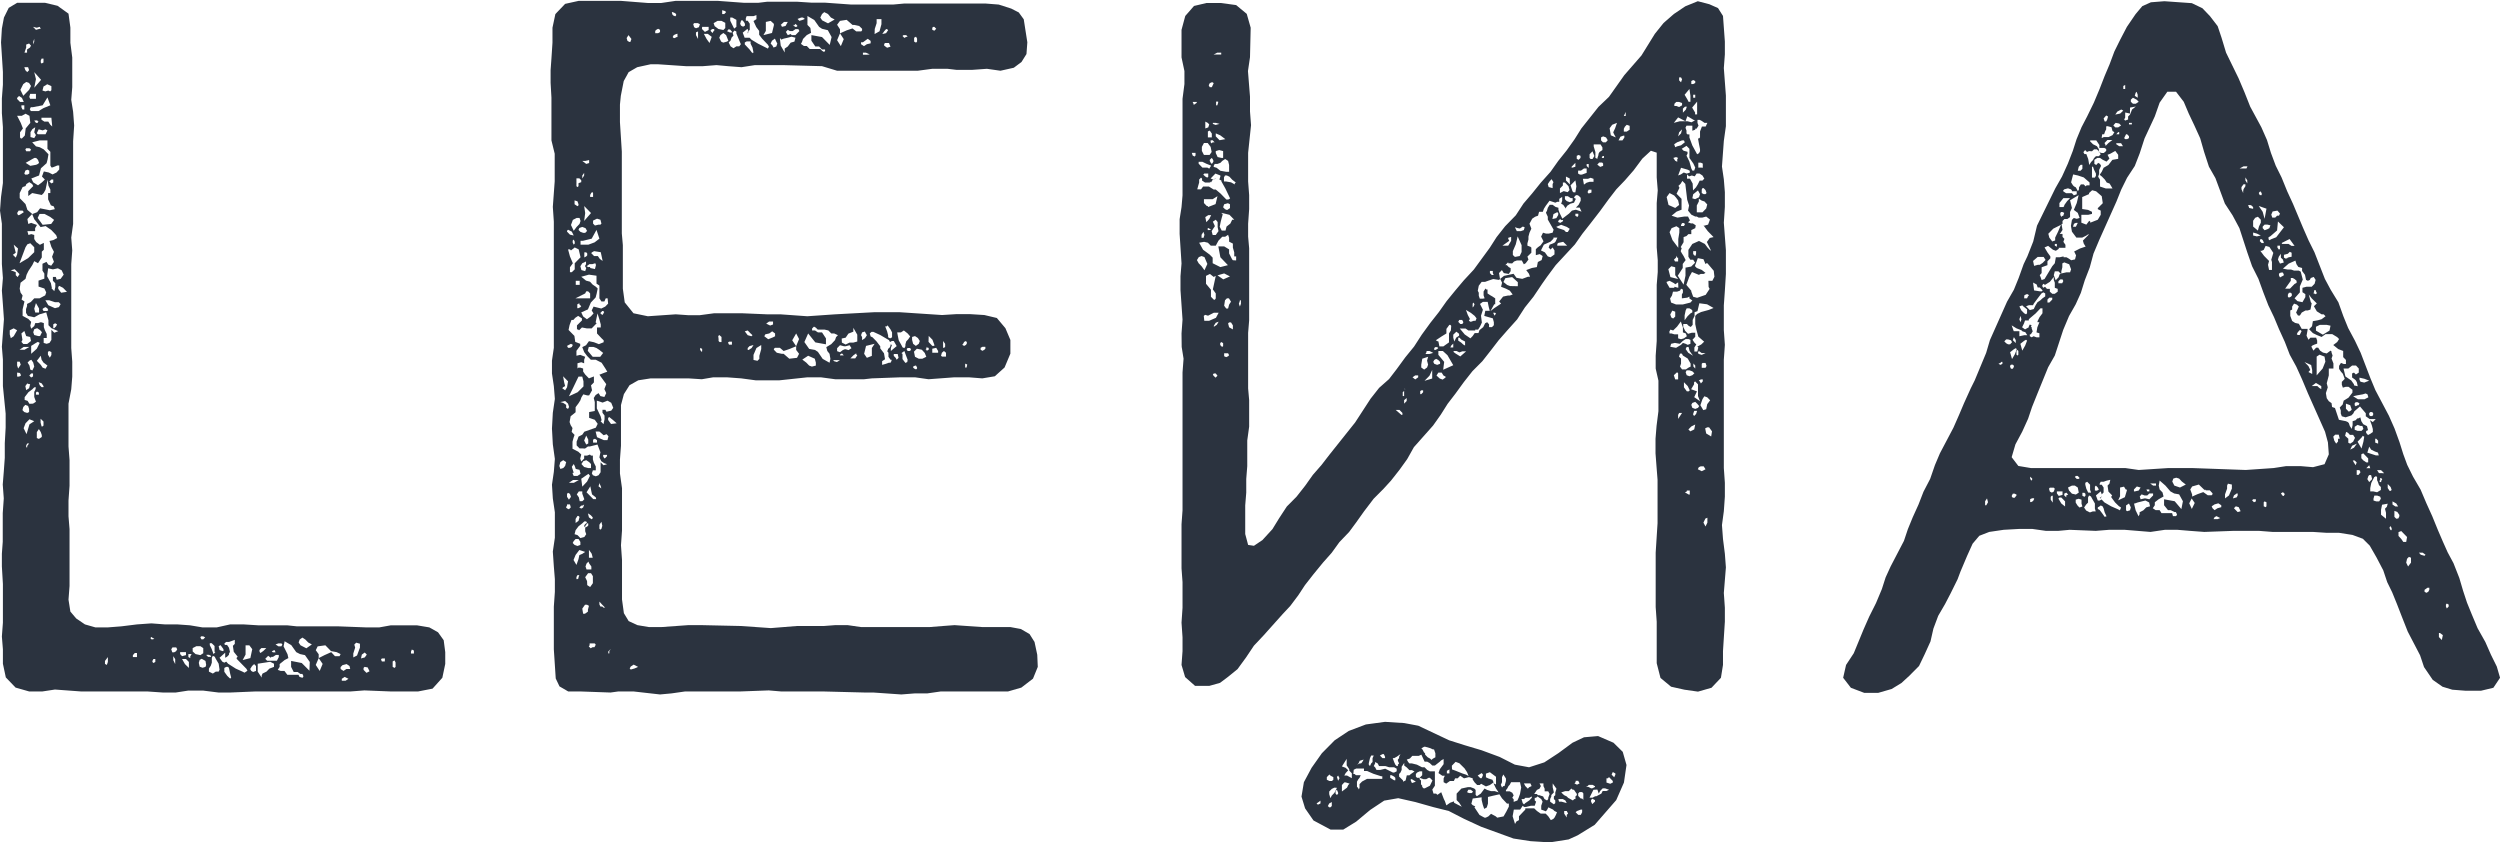
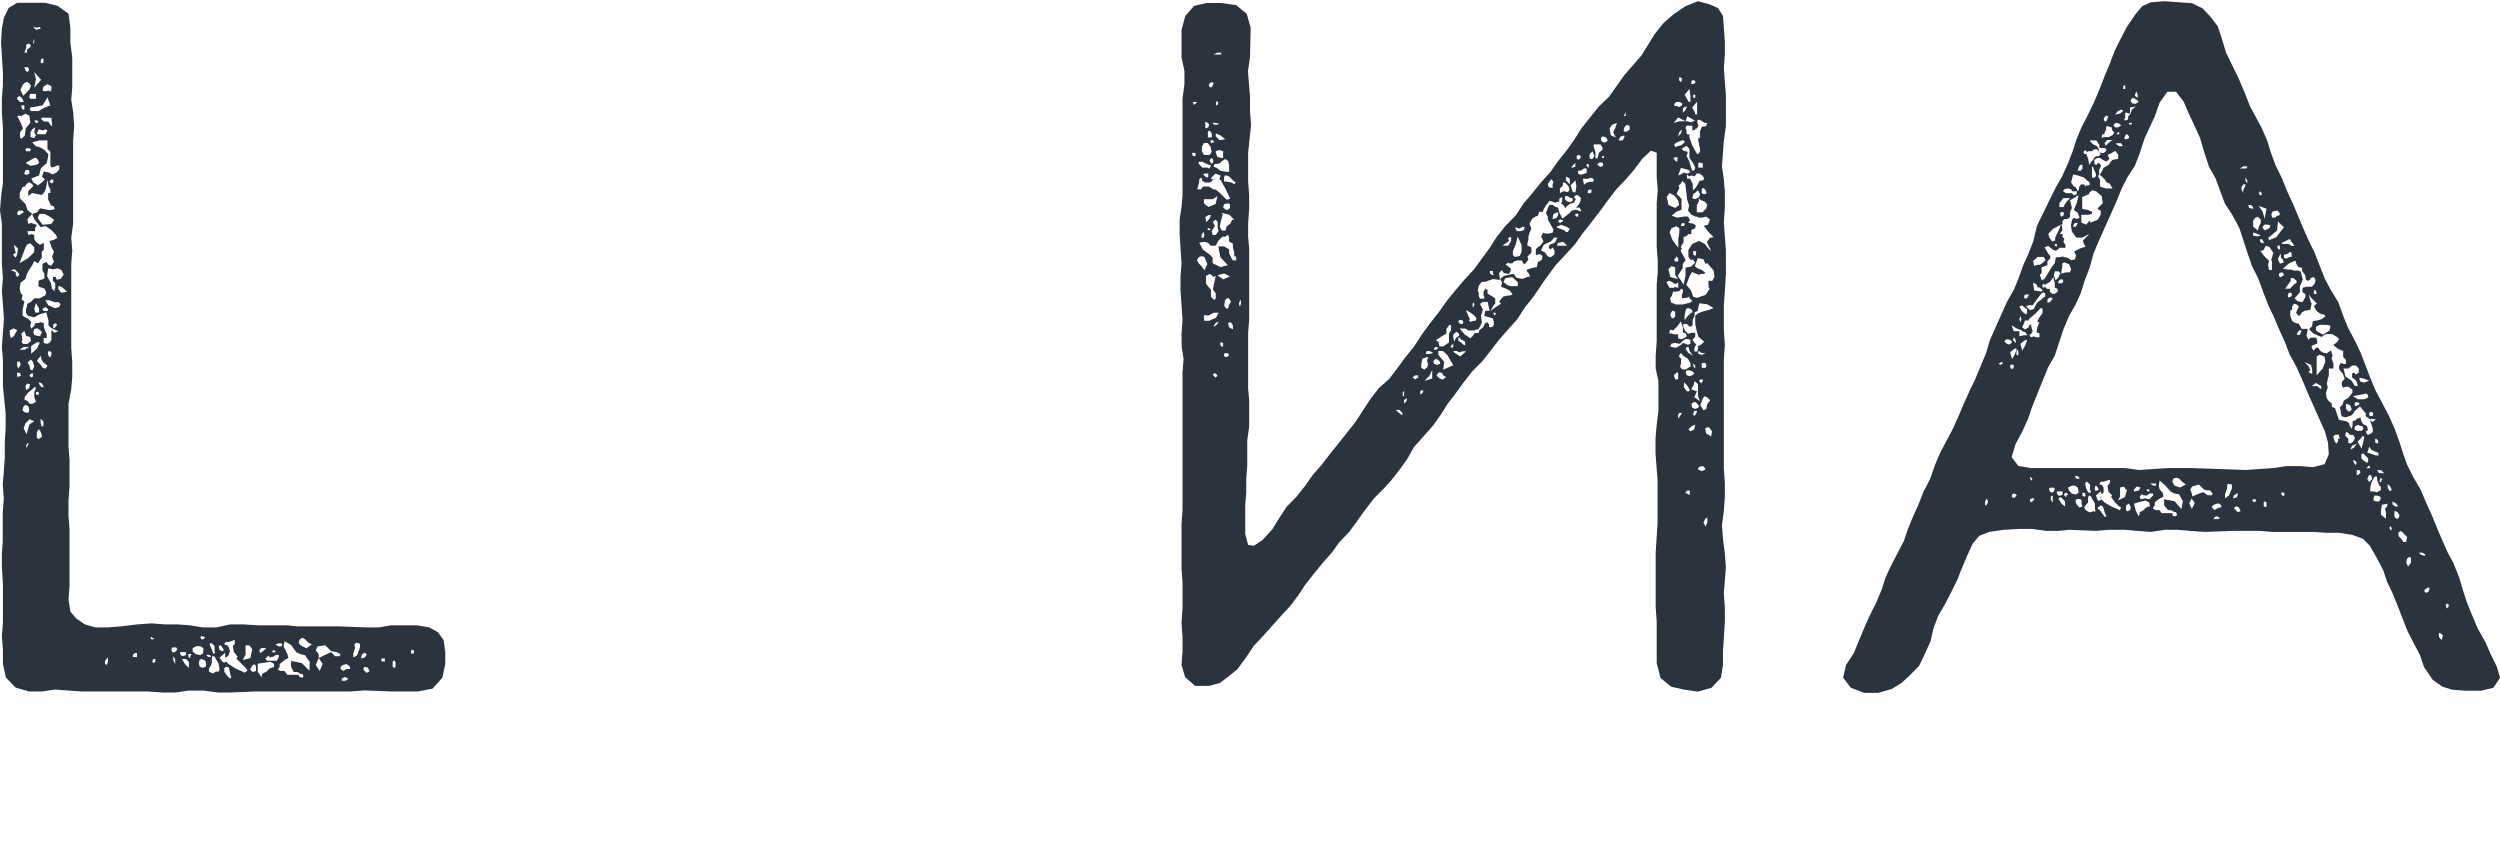
<svg xmlns="http://www.w3.org/2000/svg" class="firma" width="92" height="31" viewBox="0 0 92 31" fill="none">
  <g clip-path="url(#clip0_1485_23222)">
    <path d="M16.385 23.999V24.432L16.278 24.942L15.918 25.342L15.389 25.445H14.853H14.362L13.41 25.407L12.912 25.445H11.847H11.35H9.415L8.495 25.484H8.035L7.468 25.413H6.932L6.472 25.484H5.98L5.413 25.445H2.974L2.023 25.375L1.563 25.445H1.071L0.573 25.303L0.214 24.929L0.107 24.425V23.895L0.069 23.424L0.107 22.914V21.493L0.069 20.847V20.376L0.101 19.937V18.884L0.139 18.341L0.101 17.831L0.139 17.36L0.176 16.849V16.307L0.208 15.732V15.222L0.107 14.208V13.233L0.069 12.761L0.145 11.747L0.107 11.205L0.069 10.695L0.107 10.23L0.069 9.719V8.706V8.234L0 7.75L0.038 7.246L0.107 6.736V4.676L0.069 4.165V3.623L0.107 3.119V2.648L0.038 1.563L0.069 1.052L0.145 0.646L0.321 0.29L0.63 0.103H1.16H1.657L2.117 0.213L2.521 0.503L2.59 1.014V1.576L2.659 2.118V2.661V3.209L2.622 3.674L2.691 4.114L2.729 4.617L2.691 5.199V5.741V7.156V7.666V8.241L2.622 8.744L2.659 9.216L2.622 9.719V10.275V10.817V11.328V12.807L2.659 13.31V13.859L2.622 14.324L2.521 14.854V15.887V16.43L2.559 16.933V17.876L2.521 18.419V19L2.559 19.472V19.898V20.44V21.022V21.564L2.521 22.068L2.59 22.507L2.804 22.759L3.126 22.978L3.51 23.088H3.97L4.468 23.049L5.041 22.978L5.571 22.94L6.069 22.978H6.529L6.989 23.011L7.449 23.088H7.978L8.47 22.978H8.967L9.497 23.011H10.562L10.921 23.049H12.44L13.467 23.088H13.959L14.387 23.011H15.339L15.799 23.088L16.12 23.269L16.328 23.56L16.385 23.999ZM0.63 12.154L0.504 12.083L0.359 12.154V12.303L0.397 12.445L0.504 12.374L0.63 12.154ZM0.397 9.946L0.58 10.017V10.126L0.649 10.197L0.718 10.088L0.542 9.907L0.397 9.946ZM0.58 9.3L0.473 9.377L0.58 9.481L0.63 9.364L0.662 9.145L0.504 9.003L0.58 9.3ZM0.756 13.762L0.725 13.724L0.63 13.711V13.788V13.859H0.7L0.769 13.827L0.756 13.762ZM0.63 3.642L0.737 3.752H0.876L0.807 3.603L0.7 3.532L0.63 3.603V3.642ZM0.844 4.727L0.737 4.869V5.057L0.769 5.095H0.807L0.914 4.986L0.945 4.727L1.115 4.521L1.084 4.262L0.939 4.185L0.8 4.262H0.63L0.763 4.521L0.844 4.727ZM0.876 7.808L0.832 7.75H0.687L0.63 7.84L0.662 7.918H0.7L0.769 7.879L0.876 7.808ZM0.763 13.42L0.725 13.31H0.63V13.452L0.668 13.562L0.763 13.42ZM2.143 12.187L1.891 12.077L1.783 11.967V11.786L1.701 11.495L1.456 11.567L1.26 11.676L1.027 11.625L0.958 11.515V11.373L0.996 11.263V11.185L1.134 11.114L1.26 10.979H1.456L1.664 10.869L1.701 10.759L1.632 10.617L1.418 10.546V10.327L1.632 10.255V10.068L1.563 9.958V9.816V9.707L1.708 9.636L1.777 9.739L1.884 9.778L1.985 9.636L1.916 9.448L1.985 9.267L1.891 9.087L1.821 8.867L1.96 8.835L2.105 8.757L2.067 8.654L1.891 8.467L1.676 8.318L1.494 8.357L1.26 8.066L1.185 7.879L1.367 7.808L1.475 7.666L1.834 7.737L2.017 7.698L1.979 7.595L1.872 7.556L1.771 7.336V7.104H1.853V6.975L1.783 6.833L1.752 6.613L1.676 6.981L1.607 7.104L1.538 7.175L1.185 7.104L1.04 7.214V7.175V7.033L1.223 6.846L1.185 6.774L1.078 6.703L0.97 6.774L0.939 6.846L0.832 6.884L0.725 7.104V7.291L0.939 7.511L1.008 7.724L1.185 7.872L1.008 8.06L1.04 8.241L1.147 8.202L1.361 8.279L1.292 8.396V8.505H1.008L1.046 8.647L1.153 8.615L1.26 8.647V8.796L1.33 8.906L1.468 9.009L1.613 8.938V8.977V9.041V9.19L1.538 9.261V9.474L1.399 9.687L1.26 9.61L1.191 9.752L1.046 9.971L0.977 10.113L0.939 10.262L0.756 10.404L0.725 10.624L0.756 10.766L0.832 10.876L0.794 11.024L0.901 11.095L0.832 11.386V11.625L1.04 11.735L1.147 11.844L1.115 11.986L1.147 12.096L1.26 11.999L1.298 11.889H1.399L1.506 11.857L1.613 11.889V12.038L1.651 12.148L1.72 12.29V12.438H1.607V12.542V12.619L1.714 12.652L1.821 12.619L1.891 12.509V12.135L1.998 12.245L2.143 12.187ZM0.718 9.687L1.034 9.5L1.26 9.28V9.099L1.115 8.951L1.008 8.99L0.939 9.099L0.718 9.687ZM0.718 12.871H0.901L1.078 12.768H0.87L0.718 12.871ZM0.75 3.306L0.857 3.526L1.071 3.306L1.141 3.164L1.071 3.054L0.964 3.016L0.857 3.093L0.75 3.306ZM0.826 4.03H0.857H0.895V3.875H0.826H0.788V3.946L0.826 4.03ZM0.826 12.509L0.788 12.581L0.857 12.658H1.002L1.141 12.548L1.109 12.4L0.964 12.367L0.895 12.18L0.788 12.271L0.826 12.509ZM0.826 15.093L0.895 15.164L1.002 15.196L1.071 15.164V15.048L1.034 14.938L0.933 14.899L0.857 14.977L0.826 15.093ZM0.895 2.473L0.933 2.583L1.002 2.654L1.071 2.583L1.034 2.473H0.895ZM0.895 6.387L0.926 6.426H1.008L1.078 6.387V6.277L1.008 6.245L0.933 6.277L0.895 6.387ZM1.323 14.253H1.26L1.191 14.324L1.046 14.434L0.907 14.615V14.718L1.015 14.751L1.084 14.86L1.216 14.854L1.323 14.783L1.26 14.608V14.421L1.298 14.35L1.323 14.253ZM1.26 15.5L1.084 15.429L0.939 15.577L0.87 15.758L0.977 15.978L1.084 15.616L1.26 15.5ZM0.901 1.937H0.996V1.821L1.103 1.75L1.141 1.679L1.071 1.601L0.964 1.64V1.75L0.926 1.86L0.901 1.937ZM1.084 5.457H0.964L0.933 5.496L0.964 5.567H1.034H1.109L1.141 5.496L1.084 5.457ZM1.115 6.103L1.33 6.064L1.399 6.032L1.437 5.993L1.399 5.883L1.33 5.812H1.26L0.945 5.993L1.115 6.103ZM1.002 14.111L0.933 14.208L0.964 14.357L1.071 14.286L1.109 14.137H1.071L1.002 14.111ZM1.071 16.32H1.002L0.964 16.391V16.462H1.002V16.41L1.071 16.32ZM1.26 13.491L1.223 13.343L1.153 13.239L1.084 13.272L1.015 13.343L1.084 13.452L1.115 13.601L1.191 13.633L1.26 13.491ZM1.109 3.455L1.078 3.565L1.109 3.636H1.323V3.565V3.455H1.109ZM1.147 13.743L1.078 13.82L1.147 13.892L1.216 13.853V13.743H1.147ZM1.853 3.875L1.746 3.584L1.569 3.875L1.204 3.946H1.134L1.097 4.017L1.134 4.088H1.418L1.601 3.978L1.853 3.875ZM1.26 4.869L1.298 4.682L1.191 4.753L1.122 4.863V5.044L1.26 5.082L1.323 4.973L1.26 4.869ZM1.935 6.161H1.891L1.853 6.09V5.877V5.696V5.586L1.746 5.476V5.166H1.462L1.185 5.237L1.323 5.386L1.462 5.418L1.607 5.496L1.783 5.677L1.752 5.864L1.714 6.006L1.506 6.193L1.437 6.458L1.153 6.568L1.223 6.71L1.399 6.82L1.544 6.71L1.651 6.607L1.544 6.497L1.613 6.309L1.796 6.348L1.935 6.419L2.08 6.348L2.18 6.238V6.09H2.111L1.935 6.161ZM1.147 12.729V13.02L1.355 12.832L1.462 12.619L1.393 12.581L1.323 12.619L1.147 12.729ZM1.216 0.988L1.323 1.098L1.462 1.059H1.5L1.462 0.988L1.355 1.02L1.216 0.988ZM1.216 1.634L1.26 1.537V1.427L1.223 1.537L1.216 1.634ZM1.26 12.329L1.405 12.367H1.475L1.544 12.225L1.475 12.148L1.367 12.077L1.26 12.116L1.223 12.225L1.26 12.329ZM1.323 2.912L1.26 3.229L1.512 2.938L1.26 2.654L1.323 2.912ZM1.323 4.521H1.393V4.469H1.431L1.355 4.43L1.26 4.437L1.323 4.521ZM1.323 11.153L1.26 11.36L1.298 11.502H1.367H1.437V11.353L1.323 11.153ZM1.323 14.447V14.524H1.431V14.447L1.361 14.408L1.323 14.447ZM1.538 16.01L1.5 15.9L1.431 15.79L1.355 15.9V16.01V16.12L1.431 16.152L1.538 16.081V16.01ZM1.355 4.902L1.393 4.94H1.531H1.676L1.746 4.798L1.676 4.759L1.569 4.798L1.424 4.759L1.355 4.902ZM1.746 13.452L1.601 13.343L1.531 13.239L1.5 13.091L1.355 13.278L1.5 13.427L1.569 13.53L1.676 13.569L1.746 13.452ZM1.846 7.982L1.638 7.872H1.456L1.386 8.021L1.569 8.273L1.884 8.241L1.991 8.092L1.846 7.982ZM1.601 14.208L1.531 14.105L1.424 14.066L1.462 14.176L1.531 14.247H1.601V14.208ZM1.601 15.661V15.513L1.494 15.409V15.551L1.531 15.693H1.563L1.601 15.661ZM1.531 2.157L1.5 2.228V2.299L1.531 2.338L1.601 2.299V2.157H1.531ZM1.777 4.475L1.846 4.585L1.922 4.656L1.891 4.333H1.525V4.404L1.632 4.475H1.777ZM1.601 3.184L1.563 3.332L1.67 3.364L1.777 3.332L1.846 3.364L1.891 3.319V3.171L1.739 3.1L1.601 3.184ZM1.601 11.341L1.563 11.373L1.601 11.444H1.739L1.777 11.412L1.739 11.341L1.67 11.302L1.601 11.341ZM2.231 11.192L2.162 11.121H2.023L1.809 11.05H1.67L1.777 11.231L2.023 11.341L2.168 11.302L2.231 11.192ZM2.269 9.946L2.13 9.874L1.947 9.913L1.771 9.874L1.733 10.165L1.872 10.417L1.909 10.604H1.891L1.998 10.714L2.035 10.566V10.423L1.947 10.333V10.191H2.054L2.086 10.294L2.231 10.262L2.344 10.107L2.269 9.946ZM1.891 13.065V12.955L1.802 12.916L1.764 12.955V13.052L1.834 13.162L1.891 13.065ZM1.96 6.607H1.891L1.815 6.678L1.891 6.749L1.96 6.716V6.645V6.607ZM2.099 11.935L2.029 11.896L1.96 11.935V12.006V12.077H1.998L2.067 12.006L2.099 11.935ZM2.464 10.74L2.319 10.591L2.18 10.52L2.143 10.559V10.63L2.25 10.772L2.464 10.74ZM3.97 24.18L3.863 24.322V24.432L3.932 24.47L3.97 24.36V24.18ZM5.041 24.031H4.96L4.89 24.109V24.141V24.18H5.041V24.109V24.031ZM5.539 23.489L5.571 23.527H5.64L5.678 23.489H5.64L5.571 23.443H5.558L5.539 23.489ZM5.716 24.251H5.646L5.609 24.322V24.36L5.646 24.399L5.716 24.36V24.29V24.251ZM6.522 23.895L6.485 23.825H6.346L6.302 23.895L6.34 24.005H6.409L6.478 23.967L6.522 23.895ZM6.447 24.257L6.377 24.147V24.186V24.296L6.447 24.438V24.257ZM6.629 24.07L6.699 24.147L6.844 24.109V23.999H6.629V24.07ZM6.951 24.36L6.844 24.251H6.699L6.806 24.438L6.951 24.58V24.36ZM7.052 24.07H6.932V24.18L7.001 24.218V24.154L7.052 24.07ZM7.197 24.07L7.373 24.109L7.48 24.038V23.85L7.373 23.779H7.228L7.09 23.85V23.973L7.197 24.07ZM7.587 24.47L7.562 24.322L7.424 24.244L7.348 24.283L7.316 24.393L7.348 24.535L7.455 24.574L7.562 24.541L7.587 24.47ZM7.373 23.456L7.411 23.527H7.48L7.55 23.456L7.48 23.418H7.398L7.373 23.456ZM7.587 24.102L7.657 24.173H7.726H7.764V24.134L7.688 24.096H7.619L7.587 24.102ZM8.079 24.645L8.047 24.425L7.94 24.244L7.902 24.167L7.833 24.134L7.795 24.206V24.315V24.386L7.758 24.496L7.688 24.606V24.716L7.833 24.787L7.94 24.716H8.047L8.079 24.645ZM7.72 23.741L7.789 23.883L7.858 24.07L7.928 23.992H7.896V23.773L7.789 23.669H7.72V23.741ZM8.079 23.921L8.186 23.96H8.224V23.889L8.117 23.741L8.047 23.779L8.079 23.921ZM9.106 24.683L9.068 24.612L8.709 24.244V24.206L8.747 24.167L8.602 23.986L8.57 23.766L8.64 23.695V23.547L8.426 23.624H8.318L8.249 23.695L8.287 23.734H8.356L8.426 23.837L8.463 23.986L8.426 24.057V24.096L8.356 24.167L8.287 24.206V24.128V24.018L8.079 24.206L8.18 24.348L8.255 24.386L8.325 24.348L8.394 24.425L8.678 24.606L8.923 24.716L8.999 24.755L9.106 24.683ZM8.507 24.935L8.47 24.793L8.432 24.606L8.4 24.541H8.325L8.255 24.58V24.612V24.683V24.722L8.362 24.871L8.47 24.974L8.507 24.935ZM8.93 24.29L9.213 24.218L9.283 23.889L9.175 23.747H9.037V24.089L8.93 24.29ZM9.421 24.58V24.509L9.352 24.438L9.276 24.509L9.207 24.619L9.245 24.69L9.314 24.729L9.421 24.69V24.58ZM10.083 24.425L9.944 24.354L9.484 24.425V24.716L9.629 24.935V24.864L9.661 24.787L9.806 24.716L9.913 24.606L10.083 24.541V24.425ZM9.554 23.992L9.585 24.031L9.692 23.954L9.799 23.85H9.617L9.547 23.921L9.554 23.992ZM10.259 24.18V24.102H10.152L10.045 24.173H9.976V24.212L9.869 24.134L9.761 24.244L9.831 24.315H10.19L10.259 24.18ZM10.001 23.967L10.039 24.005H10.14L10.108 23.928H10.083L10.001 23.967ZM10.14 23.715L10.247 23.786H10.354L10.392 23.715L10.354 23.676H10.247L10.14 23.715ZM11.4 24.36L11.223 24.109L11.041 24.07L10.902 23.999L10.719 23.741L10.474 23.598L10.436 23.786L10.581 24.076L10.612 24.218L10.474 24.29L10.291 24.438V24.541L10.222 24.651L10.329 24.69H10.467L10.574 24.832H10.984L11.022 24.91L11.129 24.942L11.161 24.91V24.871L11.129 24.8H11.053L10.953 24.729H10.808L10.713 24.541V24.322L11.104 24.399L11.387 24.683L11.4 24.36ZM11.476 23.715L11.343 23.644L11.236 23.534L11.129 23.463L11.028 23.534L10.99 23.644L11.06 23.747L11.274 23.857L11.476 23.715ZM12.496 24.147L12.534 24.07L12.389 23.999L12.181 23.96L11.973 23.747L11.69 23.786L11.62 23.928L11.728 24.076V24.218L11.62 24.47L11.765 24.69L11.873 24.432L11.728 24.218L11.942 24.109L12.188 23.999L12.326 24.147H12.496ZM12.862 24.509L12.755 24.438L12.604 24.477L12.534 24.548V24.619L12.641 24.69L12.748 24.619H12.887L12.862 24.509ZM12.824 24.98L12.685 24.91L12.578 24.98V25.052H12.717L12.824 24.98ZM13.246 23.689L13.108 23.65L13.038 23.721L13.07 23.831L13.001 24.05V24.193L13.139 24.122L13.246 23.831V23.689ZM13.284 24.231L13.423 24.193L13.498 24.089L13.423 24.012L13.316 24.089L13.284 24.231ZM13.599 24.703L13.53 24.561L13.416 24.541L13.379 24.58V24.651L13.486 24.761L13.599 24.703ZM14.166 24.231H14.053L14.021 24.27L14.053 24.341H14.16L14.166 24.231ZM14.557 24.38L14.519 24.302L14.45 24.341V24.541L14.519 24.58L14.557 24.541V24.38ZM15.232 23.941L15.156 23.902L15.124 23.98V24.05H15.232V23.941Z" fill="#2B333F" />
-     <path d="M38.19 24.542L38.014 24.974L37.585 25.304L37.094 25.446H36.596H36.136H35.682H35.115H34.617L34.126 25.517H33.666L33.168 25.556L32.141 25.485H31.826L30.307 25.446H29.677H28.75L28.29 25.407L27.232 25.446H26.696H26.204H25.706H25.209L24.711 25.517L24.289 25.556L23.318 25.446H22.751L22.467 25.485L21.371 25.446H20.911L20.589 25.259L20.451 24.968L20.381 23.896V22.326L20.419 21.784V21.312L20.381 20.841L20.344 20.299L20.419 19.788V18.852L20.344 18.342L20.312 17.838L20.381 17.366L20.419 16.889L20.344 16.352L20.312 15.771L20.344 15.19L20.419 14.68L20.381 14.208L20.312 13.743V13.272L20.381 12.8V12.271V11.728V11.173V10.669V10.159V9.616V9.106V8.157L20.344 7.614L20.413 6.671V6.161V5.657L20.293 5.167V3.591L20.262 3.048V2.583L20.293 2.151L20.331 1.569V1.02L20.438 0.517L20.797 0.142L21.295 0.032H22.852L23.841 0.11H24.333L24.862 0.032H25.398H26.419L27.377 0.103H27.906L28.221 0.065H28.788H29.355L29.847 0.097H30.345L31.334 0.168H32.859L33.288 0.129H36.256L36.754 0.168L37.214 0.316L37.491 0.458L37.674 0.71L37.737 1.117L37.806 1.556L37.774 1.989L37.592 2.28L37.308 2.493L36.817 2.603L36.319 2.532L35.789 2.57H35.191L34.869 2.532H34.308L33.773 2.603H33.212H32.33H30.805L30.25 2.435L28.807 2.396H28.278H27.78L27.288 2.473L26.79 2.435L26.368 2.396L25.87 2.435H25.24L24.2 2.364H23.948L23.45 2.473L23.135 2.654L22.953 2.984L22.846 3.526L22.814 3.849V4.495L22.883 5.58V8.59L22.921 9.022V10.114V10.624L22.99 11.128L23.312 11.528L23.841 11.638L24.868 11.567L25.328 11.599H25.751L26.28 11.528H27.307L28.227 11.567H28.719L29.708 11.638L30.735 11.567L32.178 11.489H33.099L34.668 11.593L35.197 11.56H35.695L36.224 11.593L36.684 11.702L36.999 12.077L37.182 12.51V13.014L36.968 13.524L36.609 13.847L36.149 13.924L35.651 13.885H35.121L34.17 13.956L33.672 13.885H33.143L32.084 13.924L31.8 13.956H30.735L30.206 13.885H29.714L28.687 13.995H27.805L27.276 13.924L26.746 13.885H26.248L25.826 13.956L25.328 13.924H23.948L23.488 13.995L23.167 14.176L22.959 14.505L22.852 14.906V16.404L22.814 16.914V17.424L22.89 17.967V18.509V19.013V19.523L22.852 20.066L22.89 20.608V21.048V21.48V22.062L22.959 22.565L23.135 22.856L23.457 23.005L23.879 23.076H24.339L25.328 23.005H25.826L27.269 23.037L28.366 23.114L29.324 23.037H30.313L30.735 23.005H31.195L31.687 23.076H34.208L34.699 23.037L35.128 23.005L36.149 23.076H37.182L37.566 23.147L37.888 23.334L38.071 23.625L38.171 24.096L38.19 24.542ZM20.728 17.224L20.797 17.147L20.835 17.005L20.728 16.934L20.621 17.005L20.583 17.147L20.621 17.257L20.728 17.224ZM20.621 14.796L20.728 14.828L20.835 14.899V15.009L20.904 15.048L20.942 14.977L20.904 14.854L20.797 14.757L20.621 14.796ZM20.69 14.286L20.797 14.363L20.867 14.254L20.904 14.034L20.722 13.847L20.76 14.066L20.797 14.208L20.728 14.247L20.69 14.286ZM20.974 18.561H20.867V18.6L20.829 18.671L20.867 18.71L20.936 18.742L21.005 18.671L20.974 18.561ZM20.867 8.525L20.974 8.635L21.113 8.667L21.043 8.525L20.904 8.454L20.867 8.493V8.525ZM20.867 12.729L20.904 12.8H20.974L21.043 12.768L21.081 12.691L21.012 12.652L20.936 12.691L20.867 12.729ZM21.012 18.284L20.974 18.174L20.904 18.135L20.867 18.174V18.284L20.936 18.387L21.012 18.284ZM21.081 9.687L20.974 9.836V10.017H21.043L21.15 9.913V9.687L21.364 9.468L21.295 9.177L21.15 9.106L21.012 9.216L20.974 9.177H20.904L20.974 9.436L21.081 9.687ZM22.341 17.082L22.234 17.044L22.127 16.972L22.058 16.83L22.096 16.643L21.988 16.359L21.705 16.43H21.636L21.528 16.507L21.428 16.501H21.327L21.22 16.391V16.249L21.251 16.178L21.289 16.068L21.428 15.997L21.503 15.887L21.925 15.739L21.995 15.597L21.888 15.448L21.68 15.377V15.267V15.196V15.164L21.888 15.125V14.899V14.796L21.85 14.647L21.919 14.538L22.026 14.467L22.096 14.576L22.241 14.609L22.31 14.467L22.241 14.318L22.31 14.137L22.058 13.789L22.241 13.717L22.348 13.679L22.278 13.562L22.14 13.349L21.925 13.239H21.743L21.604 13.097L21.497 12.955L21.428 12.774L21.566 12.704L21.673 12.555L21.856 12.594L22.039 12.665L22.215 12.594V12.523L22.14 12.452L21.97 12.271V12.051H22.108V11.941L22.058 11.754L21.988 11.534L21.919 11.864L21.957 11.896L21.774 12.084H21.591L21.415 12.051L21.308 12.155L21.27 12.122H21.232V11.974L21.415 11.793V11.715L21.276 11.625L21.169 11.696L21.1 11.774H21.03L20.961 11.961L20.923 12.142L21.138 12.361L21.169 12.581L21.352 12.652V12.723L21.213 12.91V13.091L21.352 13.059L21.535 13.13L21.497 13.239V13.369L21.39 13.33L21.251 13.369V13.562L21.283 13.53H21.358L21.459 13.562V13.672L21.535 13.782L21.673 13.924L21.856 13.853V14.073L21.749 14.182L21.787 14.363L21.68 14.551H21.61L21.465 14.512L21.396 14.622L21.358 14.731L21.289 14.841L21.182 14.983V15.171L20.999 15.319L20.961 15.532L20.999 15.642L21.068 15.752L21.037 15.894L21.144 16.004L21.106 16.113L21.068 16.256V16.514L21.283 16.624L21.39 16.727L21.352 16.876L21.39 16.985L21.497 16.876V16.766H21.604L21.711 16.727L21.749 16.766H21.818V16.908L21.85 17.018L21.925 17.166V17.308H21.818L21.78 17.418L21.818 17.489L21.925 17.528L22.026 17.489L22.102 17.379V17.011L22.209 17.121L22.341 17.082ZM21.081 14.292L20.936 14.583L21.257 14.434L21.472 14.221V14.034L21.428 13.86H21.289L21.22 14.002L21.081 14.292ZM20.936 17.767H21.119L21.302 17.663H21.087L20.936 17.767ZM21.012 8.28L21.113 8.493L21.22 8.351L21.327 8.241L21.364 8.131L21.327 8.021H21.22L21.081 8.092L21.012 8.28ZM21.113 9.003L21.15 8.964V8.893L21.113 8.816L21.075 8.854V8.925L21.113 9.003ZM21.113 17.399H21.075V17.437L21.113 17.515H21.251L21.364 17.437L21.327 17.289L21.188 17.257L21.15 17.147L21.113 17.076L21.043 17.179L21.113 17.399ZM21.075 19.982L21.144 20.053L21.251 20.092L21.358 20.053V19.943L21.289 19.834H21.182L21.113 19.911L21.075 19.982ZM21.61 19.259L21.573 19.188H21.503L21.428 19.259L21.289 19.369L21.182 19.511L21.144 19.659L21.251 19.691L21.358 19.801L21.503 19.762L21.573 19.659L21.535 19.549V19.362L21.61 19.259ZM21.428 20.382L21.535 20.311L21.32 20.24L21.182 20.421L21.106 20.608L21.213 20.789L21.289 20.576L21.32 20.428L21.428 20.382ZM21.144 7.517L21.251 7.588L21.289 7.556V7.517L21.251 7.408L21.144 7.375V7.517ZM21.333 10.333H21.295H21.188V10.404V10.482H21.333V10.443V10.333ZM21.428 10.979H21.61H21.717V10.902V10.798L21.642 10.721H21.573L21.535 10.798L21.175 10.979H21.428ZM21.32 11.199V11.16L21.245 11.199V11.309V11.341H21.283L21.352 11.309L21.39 11.27L21.32 11.199ZM21.251 18.987L21.182 19.097V19.246L21.289 19.168L21.327 19.026L21.289 18.987H21.251ZM21.213 6.852L21.251 6.885L21.289 6.852V6.742L21.39 6.704V6.633L21.32 6.562H21.213V6.852ZM21.32 21.164H21.251L21.213 21.235V21.312H21.251L21.289 21.28V21.241L21.32 21.164ZM21.503 18.374L21.428 18.167V18.083H21.302L21.226 18.193L21.302 18.303L21.333 18.445H21.428L21.503 18.374ZM21.428 8.351L21.32 8.389L21.289 8.46L21.358 8.531L21.465 8.57H21.535L21.604 8.499L21.547 8.396L21.428 8.351ZM21.428 18.606H21.39L21.32 18.677L21.39 18.716L21.459 18.677L21.497 18.568L21.428 18.606ZM21.881 8.919L22.058 8.783L21.951 8.46L21.774 8.783L21.453 8.861H21.364V8.932V9.003H21.472H21.654L21.881 8.919ZM21.528 9.791L21.566 9.72V9.623L21.428 9.687L21.358 9.797L21.396 9.939L21.535 9.978L21.573 9.868L21.528 9.791ZM21.39 17.618L21.428 17.909L21.604 17.722L21.711 17.509L21.654 17.437L21.39 17.618ZM22.241 11.095H22.133L22.058 10.979V10.508L21.951 10.437V10.146L21.673 10.107L21.39 10.185L21.566 10.327L21.711 10.366L21.812 10.475L21.919 10.546L21.995 10.617L21.957 10.805L21.919 10.947L21.743 11.134L21.636 11.386L21.39 11.496L21.459 11.644L21.598 11.748L21.743 11.644L21.843 11.534L21.774 11.425L21.843 11.283L22.127 11.354L22.272 11.283L22.379 11.173L22.36 10.979H22.291L22.241 11.095ZM21.673 22.294L21.604 22.255H21.528L21.428 22.397L21.459 22.585H21.528L21.636 22.507V22.436L21.673 22.294ZM21.428 5.922L21.573 6.032L21.68 6V5.961V5.89L21.541 5.922H21.428ZM21.428 6.568L21.497 6.458V6.361L21.428 6.458V6.568ZM21.497 17.186L21.642 17.224H21.749V17.076L21.68 17.005L21.573 16.934L21.465 16.972L21.396 17.076L21.497 17.186ZM21.535 7.84L21.497 8.131L21.749 7.84L21.497 7.582L21.535 7.84ZM21.573 16.029L21.497 16.21L21.573 16.359L21.648 16.32V16.178L21.573 16.029ZM21.573 9.436L21.61 9.397V9.326L21.573 9.287H21.503V9.474L21.573 9.436ZM21.573 19.252L21.503 19.323V19.375L21.541 19.414L21.61 19.375L21.648 19.336V19.265L21.573 19.252ZM21.68 20.731L21.654 20.667L21.585 20.738L21.547 20.847L21.585 20.957H21.692H21.762V20.847L21.68 20.731ZM21.61 21.532L21.717 21.603L21.818 21.461V21.203L21.749 21.093H21.642L21.535 21.241L21.604 21.384L21.61 21.532ZM21.717 9.823V9.862L21.894 9.901L21.932 9.752L21.907 9.687L21.799 9.72H21.692L21.585 9.797L21.654 9.83L21.717 9.823ZM21.925 18.303L21.787 18.193L21.762 18.083L21.724 17.896L21.585 18.116L21.831 18.367H21.938L21.925 18.303ZM22.058 12.878L21.951 12.807L21.843 12.768H21.667L21.629 12.91L21.812 13.13H22.089L22.196 12.988L22.058 12.878ZM21.812 19.071V19.039L21.743 18.962L21.636 18.891L21.673 19.039L21.774 19.11L21.812 19.071ZM21.812 20.524L21.774 20.376L21.673 20.234V20.415V20.524H21.812ZM21.919 23.709L21.881 23.676H21.698V23.747L21.667 23.786L21.736 23.857L21.806 23.818H21.875L21.913 23.747L21.919 23.709ZM21.755 7.104L21.717 7.175V7.246H21.825V7.104L21.793 7.065L21.755 7.104ZM22.177 9.603L22.108 9.281L21.862 9.242L21.793 9.281L21.755 9.313L21.862 9.423H22.001L22.077 9.532L22.177 9.603ZM21.97 8.047L21.825 8.118V8.228L21.894 8.299L22.026 8.267H22.096L22.133 8.228L22.096 8.086L21.97 8.047ZM21.97 16.197L21.894 16.146L21.825 16.178V16.288H21.97V16.249V16.197ZM21.97 16.088L22.222 16.197H22.354L22.392 16.055L22.322 15.978L22.215 16.017L22.058 15.881H21.919L21.97 16.088ZM22.354 14.744L22.177 14.815L21.963 14.744V15.028L22.102 15.319L22.14 15.468L22.102 15.5L22.209 15.61L22.247 15.429V15.293L22.171 15.19V15.08H22.278L22.316 15.151L22.493 15.112L22.568 15.009L22.493 14.822L22.354 14.744ZM22.108 17.89L22.07 17.812L22.058 17.754V17.786L22.026 17.896L22.127 17.974L22.108 17.89ZM22.253 22.346L22.146 22.236L22.058 22.139V22.242L22.096 22.32H22.165L22.203 22.359H22.272L22.253 22.346ZM22.058 19.31V19.459L22.096 19.491L22.133 19.459L22.165 19.349L22.133 19.201L22.058 19.31ZM22.196 11.444H22.165L22.089 11.522L22.165 11.593L22.196 11.554L22.234 11.483L22.196 11.444ZM22.341 16.74H22.196V16.792L22.234 16.863H22.266L22.335 16.792L22.341 16.74ZM22.694 15.577L22.556 15.455L22.417 15.345L22.379 15.384V15.455L22.486 15.603L22.694 15.577ZM22.461 23.896L22.423 23.934L22.385 23.973V24.044H22.423V23.954L22.461 23.915V23.896ZM23.091 1.505L23.16 1.543H23.198L23.236 1.434L23.129 1.292L23.06 1.401L23.091 1.505ZM23.482 24.542L23.318 24.458L23.211 24.529L23.173 24.6L23.211 24.639L23.35 24.6L23.482 24.542ZM24.112 1.221H24.219L24.289 1.182V1.098L24.219 1.059L24.15 1.098L24.112 1.137V1.221ZM24.742 0.53L24.774 0.568L24.849 0.601L24.881 0.568V0.517L24.831 0.478L24.755 0.446H24.723L24.742 0.53ZM24.881 1.253L24.793 1.292L24.755 1.363L24.793 1.401H24.831L24.9 1.363H24.931V1.24L24.881 1.253ZM25.511 0.891L25.543 1.001L25.612 1.04L25.719 1.001L25.757 0.891L25.681 0.852H25.543L25.511 0.891ZM25.688 1.253V1.15L25.65 1.182H25.612V1.292L25.688 1.434V1.253ZM25.763 12.878L25.832 12.955L25.839 12.917V12.839L25.77 12.8L25.763 12.878ZM25.832 1.066L25.94 1.175L26.078 1.104V0.988H25.839L25.832 1.066ZM26.192 1.356L26.047 1.246H25.902L26.003 1.434L26.11 1.582L26.192 1.356ZM26.154 1.143L26.223 1.214L26.261 1.143L26.299 1.104L26.261 1.066H26.223L26.154 1.104V1.143ZM26.261 0.852L26.299 0.962L26.438 1.066L26.62 1.104L26.69 1.033V0.84L26.551 0.768H26.406L26.261 0.852ZM26.444 12.477V12.549L26.482 12.587H26.551V12.4L26.469 12.329L26.431 12.368L26.444 12.477ZM26.803 1.498L26.721 1.292L26.62 1.214L26.513 1.292L26.469 1.388L26.538 1.531L26.614 1.569L26.753 1.531L26.803 1.498ZM26.576 0.517H26.652L26.721 0.446L26.683 0.407L26.576 0.375V0.517ZM26.79 1.162L26.86 1.195H26.935V1.162L26.866 1.085H26.797L26.759 1.156L26.79 1.162ZM26.79 12.607L26.828 12.684H26.935V12.645V12.574H26.828L26.79 12.607ZM27.263 1.627L27.099 1.233V1.162L27.03 1.124L26.96 1.201L26.992 1.311L26.923 1.382L26.885 1.492L26.816 1.563L26.885 1.705L26.992 1.776L27.099 1.705H27.206L27.263 1.627ZM26.872 0.762L27.017 1.053L27.099 0.988V0.917V0.73L26.948 0.646H26.872V0.762ZM27.238 0.872L27.269 0.943L27.345 0.982L27.414 0.943V0.878L27.377 0.807L27.307 0.736L27.269 0.768L27.238 0.872ZM27.446 0.762H27.515L27.591 0.872V1.014V1.053V1.098L27.515 1.169V1.24H27.477H27.509L27.547 1.169L27.509 1.059L27.332 1.201L27.402 1.388H27.584L27.654 1.46L27.899 1.608L28.259 1.789L28.297 1.718L28.259 1.647L28.044 1.421L27.937 1.279V1.137L27.83 0.995L27.729 0.775L27.837 0.704V0.555L27.729 0.594H27.584H27.477L27.446 0.672V0.762ZM27.729 1.937L27.692 1.75L27.622 1.608V1.524H27.477L27.408 1.563V1.634L27.584 1.821L27.692 1.963V1.937H27.729ZM27.408 12.193L27.515 12.335L27.654 12.374L27.692 12.335L27.622 12.271L27.515 12.161L27.408 12.193ZM27.729 12.697L27.584 12.736L27.515 12.807V12.878H27.553L27.66 12.807L27.729 12.697ZM27.729 13.246L27.874 13.278L27.944 13.207V13.097L28.013 12.846V12.697L27.837 12.807L27.729 13.059V13.246ZM28.095 1.292L28.41 1.214L28.479 0.93V0.917V0.878L28.36 0.768L28.183 0.807V1.137L28.095 1.292ZM28.126 12.374L28.271 12.484L28.448 12.413L28.523 12.374V12.271L28.416 12.193L28.309 12.271L28.164 12.303L28.126 12.374ZM28.196 11.909L28.341 11.98L28.448 11.941V11.832H28.303L28.196 11.909ZM28.517 1.421L28.41 1.498L28.36 1.602L28.429 1.679L28.467 1.75L28.567 1.711L28.605 1.602L28.567 1.531L28.517 1.421ZM28.7 12.8H28.517L28.479 12.839V12.871L28.586 12.981L28.769 13.02H28.838L29.046 13.201L29.33 13.168L29.406 13.02L29.299 12.878V12.736L29.406 12.477L29.299 12.271L29.154 12.523L29.299 12.742L29.046 12.846L28.838 12.917L28.7 12.8ZM28.7 1.421L28.731 1.679L28.876 1.931V1.789L28.99 1.711L29.097 1.569L29.235 1.531L29.273 1.388L29.128 1.35L28.99 1.388L28.845 1.421L28.738 1.46V1.421H28.7ZM28.731 0.917L28.769 0.956V0.988L28.908 0.956L28.99 0.807H28.851L28.731 0.917ZM28.99 1.098L28.92 1.175L28.99 1.292L29.097 1.253L29.135 1.292H29.273L29.418 1.143L29.38 1.072H29.273L29.172 1.143H29.065L28.99 1.098ZM29.172 0.917L29.242 0.956V0.988H29.311L29.349 0.956L29.28 0.878L29.242 0.917H29.172ZM29.349 0.697L29.418 0.768L29.525 0.736L29.62 0.697L29.551 0.646H29.481L29.349 0.697ZM29.847 1.208L29.689 1.292L29.551 1.434L29.513 1.543L29.475 1.615L29.582 1.692H29.689L29.796 1.802H29.935H30.187L30.256 1.873L30.326 1.912L30.363 1.873V1.821H30.326H30.25L30.143 1.711H30.004L29.859 1.498V1.292L30.25 1.363L30.534 1.653L30.603 1.363L30.464 1.111L30.25 1.059L30.143 0.988L29.966 0.736L29.714 0.588V0.775V0.917L29.822 1.027L29.847 1.208ZM29.525 13.233L29.67 13.343L29.777 13.453L29.878 13.491L30.023 13.453V13.343L29.985 13.201L29.74 13.091L29.525 13.233ZM29.601 12.587L29.777 12.839L29.992 12.878L30.099 12.949L30.275 13.207L30.527 13.349L30.559 13.207L30.527 13.02L30.445 12.917L30.408 12.774L30.59 12.665L30.729 12.516L30.767 12.406L30.836 12.335L30.698 12.271H30.59L30.483 12.161L30.345 12.129H30.093L30.023 12.058L29.954 12.019L29.885 12.09V12.161H29.992L30.099 12.232H30.25L30.395 12.452V12.671L30.004 12.6L29.74 12.271L29.601 12.587ZM30.187 0.646L30.256 0.749L30.471 0.859L30.716 0.717L30.578 0.646L30.471 0.517L30.332 0.446L30.25 0.517L30.187 0.646ZM30.912 13.252H30.805H30.691H30.66L30.691 13.291L30.798 13.323L30.912 13.252ZM30.912 1.078V1.227L30.805 1.479L30.943 1.698L31.05 1.44L30.912 1.227L31.157 1.117L31.372 1.046L31.51 1.156H31.693L31.725 1.117V1.059L31.618 0.956L31.441 0.917H31.372L31.157 0.73L30.912 0.768L30.805 0.911L30.912 1.078ZM30.912 12.704L30.805 12.813V12.923L30.912 12.962L31.013 12.884L31.088 12.852H31.12L31.227 12.884L31.334 12.813L31.265 12.704L31.12 12.742H31.057L30.912 12.704ZM31.05 13.078L30.981 13.001L30.943 13.039H30.912V13.078H30.943H30.981H31.05ZM30.981 12.607L31.12 12.678L31.265 12.607H31.403L31.548 12.568V12.607V12.316L31.403 12.064V12.206L31.221 12.277L31.12 12.426L30.975 12.458L30.981 12.607ZM31.51 13.039V13.001L31.403 13.078L31.296 13.188H31.473L31.548 13.078L31.51 13.039ZM31.756 1.556H31.687V1.627L31.794 1.698L31.901 1.627L32.04 1.595V1.505L31.933 1.427L31.756 1.556ZM31.687 12.335L31.725 12.406V12.516L31.832 12.445L31.901 12.335L31.863 12.271L31.826 12.2L31.725 12.232L31.687 12.335ZM32.008 2.002L31.863 1.937H31.756V2.015H31.901L32.008 2.002ZM32.185 12.652L31.87 12.729L31.8 13.02L31.901 13.168L32.084 13.097V12.807L32.185 12.652ZM32.008 12.271L32.04 12.381L32.109 12.413L32.254 12.561L32.393 12.742V12.781V12.82L32.531 13.001L32.569 13.22L32.462 13.291V13.427L32.601 13.388L32.708 13.349H32.771L32.809 13.278V13.239H32.771L32.695 13.13V12.981L32.645 12.917L32.676 12.884V12.846L32.752 12.774L32.783 12.665L32.821 12.704L32.783 12.807V12.917L32.998 12.736L32.891 12.549H32.821L32.752 12.587L32.714 12.516L32.645 12.477L32.393 12.329L32.141 12.213H32.071L32.008 12.271ZM32.185 1.253L32.367 1.15L32.437 0.891V0.704H32.298H32.26V0.852L32.191 1.066L32.185 1.253ZM32.468 1.253L32.607 1.221L32.683 1.111L32.645 1.072H32.607L32.538 1.15L32.468 1.253ZM32.714 1.582H32.575L32.538 1.615V1.679L32.645 1.757L32.771 1.718L32.714 1.582ZM32.575 12.012L32.645 12.193L32.683 12.342V12.413L32.758 12.452L32.828 12.413V12.374V12.303V12.232L32.771 12.122L32.664 11.974L32.626 12.012H32.575ZM33.035 13.026H32.891V13.097L32.96 13.168L32.998 13.239L33.067 13.168L33.035 13.026ZM33.035 12.335L33.073 12.523L33.174 12.704L33.212 12.781L33.281 12.813L33.319 12.742V12.671L33.351 12.561L33.42 12.49L33.495 12.381L33.401 12.271L33.262 12.161L33.155 12.232H33.017L33.035 12.335ZM33.401 13.239L33.332 13.059L33.281 12.917L33.174 12.994L33.212 13.026V13.214L33.319 13.356L33.388 13.323L33.401 13.239ZM33.212 1.324L33.281 1.395L33.351 1.356H33.401L33.351 1.292H33.25L33.212 1.324ZM33.527 12.878L33.495 12.807H33.401L33.363 12.846L33.401 12.917H33.477L33.527 12.878ZM33.565 12.51L33.603 12.652L33.703 12.729L33.811 12.652L33.848 12.549L33.779 12.439L33.672 12.368L33.565 12.4V12.51ZM33.748 13.524L33.71 13.453H33.678L33.603 13.491V13.524L33.64 13.562L33.71 13.595L33.748 13.562V13.524ZM33.64 1.531L33.71 1.569L33.748 1.531V1.421L33.71 1.35L33.64 1.388V1.531ZM33.924 12.871L33.741 12.833L33.634 12.942L33.672 13.13L33.811 13.201H33.943L34.088 13.13L34.031 12.988L33.924 12.871ZM34.063 12.871H34.1V12.91L34.176 12.871V12.8H34.138L34.1 12.762V12.8L34.063 12.871ZM34.17 12.581L34.308 12.729H34.384V12.691L34.315 12.503L34.176 12.361L34.17 12.581ZM34.308 1.098L34.384 1.13L34.453 1.059L34.384 0.988H34.346L34.308 1.02V1.098ZM34.453 12.8L34.308 12.833V12.981H34.523V12.917L34.453 12.8ZM34.63 13.091L34.668 13.123H34.813V13.091V12.981L34.737 12.917L34.661 12.981L34.63 13.091ZM34.706 12.691V12.8H34.743L34.781 12.762V12.652L34.706 12.549V12.691ZM35.411 12.691L35.481 12.729L35.55 12.691L35.588 12.62L35.55 12.549L35.481 12.581L35.443 12.652L35.411 12.691ZM35.594 13.414L35.518 13.382V13.414V13.453V13.524H35.569L35.594 13.414ZM36.086 12.871L36.155 12.91L36.224 12.871L36.262 12.833V12.762H36.155L36.086 12.8V12.871Z" fill="#2B333F" />
    <path d="M43.48 7.621L43.517 7.188V3.636L43.587 3.093V2.615L43.48 2.112V1.601V1.098L43.618 0.587L43.94 0.219L44.4 0.11H44.929L45.49 0.187L45.88 0.51L46.025 1.02L46 2.105L45.925 2.615L46 3.558V4.101L46.038 4.605L45.931 5.625V6.678L45.969 7.181V7.692L45.931 8.234V8.706L45.969 9.138V10.695V11.205V11.786L45.931 12.251V14.292L45.969 14.725V15.196V15.7L45.899 16.21V17.153L45.862 17.625V18.128L45.824 18.6V19.652L45.931 20.053L46.145 20.085L46.46 19.872L46.826 19.472L47.072 19.071L47.355 18.639L47.714 18.277L48.029 17.876L48.313 17.476L48.634 17.108L48.918 16.74L49.87 15.545L50.437 14.673L50.752 14.273L51.117 13.95L51.395 13.588L51.716 13.149L52.037 12.755L52.321 12.316L52.636 11.883L52.951 11.483L53.235 11.082L53.556 10.688L53.871 10.314L54.237 9.92L54.823 9.119L55.075 8.725L55.39 8.325L55.781 7.924L56.064 7.491L56.379 7.123L56.701 6.723L57.06 6.322L57.343 5.922L57.658 5.528L57.942 5.128L58.194 4.727L58.824 3.933L59.209 3.565L59.776 2.764L60.406 2.041L60.898 1.246L61.219 0.846L61.597 0.516L62.019 0.232L62.479 0.045L62.902 0.155L63.223 0.297L63.406 0.587L63.475 1.53V2.002L63.437 2.506L63.513 3.52V4.643L63.437 5.186L63.368 6.129L63.437 6.6L63.475 7.072V7.614L63.437 8.195L63.513 9.209V9.61V10.081L63.475 10.695L63.437 11.237V11.676V12.148L63.475 12.69L63.437 13.233V14.286V14.757V15.261V15.771V16.275V16.753V17.224L63.475 17.767V18.277L63.437 18.813L63.368 19.323L63.406 19.833L63.475 20.376L63.513 20.88L63.437 21.822L63.475 22.365V22.875L63.406 23.96V24.47L63.33 24.942L62.983 25.31L62.486 25.452L61.988 25.381L61.496 25.271L61.106 24.948L60.967 24.406V22.882L60.929 22.339V20.337L60.998 19.252V18.742V17.657L60.961 17.185L60.923 16.682V16.145L60.961 15.674L61.03 15.132V14.518V14.008L60.929 13.562V13.091L60.967 12.548V12.038V11.534V10.992V10.482L61.005 10.01V9.577L60.967 9.106V8.525V7.982V7.472L61.005 7.007L60.967 6.529V6.019V5.618L60.753 5.547L60.438 5.838L60.116 6.271L59.795 6.639L59.48 6.968L59.196 7.336L58.881 7.769L58.516 8.241L58.232 8.602L57.955 8.996L57.249 9.758L56.928 10.191L56.751 10.443L56.43 10.921L56.115 11.315L55.831 11.754L55.472 12.154L55.15 12.522L54.867 12.89L54.552 13.291L54.186 13.659L53.871 14.059L53.556 14.492L53.273 14.86L53.02 15.261L52.737 15.661L52.031 16.456L51.785 16.895L51.502 17.289L51.187 17.689L50.916 17.986L50.55 18.354L50.191 18.826L49.907 19.226L49.649 19.575L49.29 19.95L49.006 20.343L48.685 20.705L48.326 21.144L48.023 21.532L47.777 21.906L47.481 22.3L47.197 22.604L46.498 23.385L46.145 23.76L45.855 24.193L45.54 24.625L45.181 24.916L44.897 25.129L44.507 25.239H43.977L43.612 24.916L43.48 24.47L43.517 23.96V23.456L43.48 22.914L43.517 22.365V21.9V21.422L43.48 20.918V19.291L43.517 18.78V18.238V16.242V15.7V15.229V14.796V14.286V13.704L43.555 13.2L43.486 12.768L43.48 12.271L43.517 11.76L43.442 10.675V10.165L43.48 9.694L43.41 8.609V8.066L43.48 7.621ZM62.858 8.266L62.927 8.079L62.788 7.969L62.643 8.008H62.511L62.442 7.969H62.385L62.24 7.898L62.12 7.75L62.158 7.562L62.089 7.349L62.019 6.768L61.912 6.658L61.843 6.768L61.767 6.839L61.805 6.91L61.698 7.13L61.881 7.317V7.459V7.646V7.679V7.717L61.698 7.788L61.515 7.937L61.73 8.008L61.982 7.969H62.12L62.19 8.111L62.12 8.182L62.227 8.221H62.297L62.404 8.292L62.385 8.396L62.24 8.467V8.615H62.133L62.063 8.686L61.956 8.725V8.912L61.849 9.093L61.887 9.132L61.849 9.242L61.887 9.313L61.956 9.422L62.032 9.571L61.925 9.713V9.862L61.742 10.146L61.956 10.475L62.026 10.146V9.849L62.234 9.81L62.379 9.668L62.309 9.558H62.202L62.133 9.448V9.196L62.278 8.977L62.523 8.867L62.738 8.977L62.845 9.119L62.952 9.229V9.196L62.813 8.906L62.92 8.757L63.059 8.725L62.845 8.505L62.706 8.318H62.668L62.858 8.266ZM63.066 9.965L62.832 9.687H62.794L62.763 9.72L62.687 9.539L62.479 9.5L62.372 9.791L62.442 9.862L62.624 9.933L62.763 10.042L62.694 10.081H62.587L62.517 10.114L62.265 10.01L62.164 10.191L62.057 10.482L62.24 10.701V10.733L62.309 10.921L62.454 10.96L62.769 10.85L62.914 10.63L62.876 10.559L62.87 10.333H63.015L63.091 10.184L63.066 9.965ZM62.82 11.198L62.536 11.16L62.467 11.45L62.36 11.489V11.625L62.29 11.773V11.954L62.221 12.032L62.145 11.993L62.076 11.922H61.944V12.032L62.013 12.174L62.12 12.284L62.259 12.245H62.385V12.393L62.284 12.503L62.353 12.606L62.423 12.677L62.353 12.787V12.936H62.461L62.498 12.787L62.461 12.755L62.605 12.677L62.713 12.574L62.498 12.387L62.429 12.135L62.385 11.928V11.625L62.454 11.554L62.599 11.483L62.883 11.405L63.059 11.334L62.82 11.198ZM63.002 15.874L62.895 15.726H62.826L62.75 15.764L62.788 15.952L62.971 16.062L63.002 15.874ZM62.719 14.583L62.65 14.692L62.574 14.912L62.681 15.093L62.788 15.06L62.826 14.873L62.933 14.731L62.826 14.621L62.719 14.583ZM62.725 4.521L62.624 4.45L62.549 4.411H62.467V4.482V4.521L62.505 4.624L62.435 4.734H62.385V4.772L62.278 4.811V4.701V4.624H62.171H62.063L62.026 4.701L62.063 4.805V4.908L62.101 4.947H62.171V5.063L62.278 5.354L62.416 5.606L62.454 5.677L62.523 5.638L62.561 5.567V5.489L62.523 5.302L62.486 5.095H62.523L62.561 5.057V4.837L62.631 4.656H62.769L62.832 4.521H62.725ZM62.725 7.414L62.624 7.382L62.517 7.311V7.414L62.442 7.562V7.705V7.814H62.65L62.788 7.672L62.826 7.524L62.725 7.414ZM62.763 19.375L62.832 19.233V19.084V19.052L62.757 19.084L62.687 19.233L62.763 19.375ZM62.624 6.975V7.104L62.694 7.143H62.763L62.801 7.104L62.763 6.994L62.694 6.923H62.65L62.624 6.975ZM62.656 13.355L62.624 13.388V13.536H62.656H62.763L62.801 13.465L62.763 13.355H62.656ZM62.763 12.994H62.624L62.517 12.916L62.479 12.987L62.517 13.026L62.624 13.059L62.763 12.994ZM62.624 17.34L62.763 17.269L62.694 17.16H62.587L62.517 17.192L62.479 17.269L62.624 17.34ZM62.303 7.007L62.41 6.897L62.479 6.787L62.549 6.645H62.65L62.719 6.574L62.65 6.458L62.542 6.387H62.435L62.366 6.49L62.259 6.458L62.158 6.49L62.082 6.419V6.49V6.574H62.19L62.29 6.755L62.303 7.007ZM62.662 6.174V6.096V6.019L62.593 5.987H62.498V6.058V6.167H62.605L62.662 6.174ZM62.593 14.111L62.662 14.034V13.963H62.593L62.517 14.001L62.555 14.04L62.593 14.111ZM62.278 7.298L62.379 7.33L62.523 7.259L62.561 7.149L62.486 7.007L62.309 7.149L62.278 7.298ZM62.347 14.615L62.561 14.764L62.486 14.576V14.389V14.143L62.379 14.034L62.341 14.072V14.143L62.234 14.324L62.448 14.402L62.347 14.615ZM62.53 14.944L62.454 14.854L62.385 14.789L62.278 14.828L62.24 14.899L62.278 15.009L62.385 15.048L62.486 15.009L62.53 14.944ZM62.454 3.991V3.739L62.271 3.959L62.379 4.14V4.211H62.454V3.991ZM62.454 15.119H62.347L62.309 15.229V15.267L62.347 15.306L62.416 15.235L62.454 15.119ZM62.385 3.487H62.309V3.597H62.379L62.385 3.591V3.52V3.487ZM61.887 5.476L61.956 5.547L62.101 5.586V5.657L62.063 5.728L62.171 5.948L62.24 6.2L62.278 6.277H62.347L62.385 6.167L62.316 6.019L62.171 5.812V5.618V5.476L62.063 5.367L61.887 5.476ZM62.416 9.351V9.242H62.309V9.351L62.379 9.422H62.385L62.416 9.351ZM62.385 13.562V13.452L62.316 13.375V13.485L62.385 13.562ZM62.385 2.983L62.309 2.945L62.24 2.983V3.093H62.309L62.385 3.055V2.983ZM61.818 4.462H62.101L62.246 4.501L62.385 4.424H62.347L62.278 4.385L62.095 4.275L62.026 4.462L61.755 4.32L61.597 4.521L61.818 4.462ZM62.278 13.808L62.353 13.737L62.278 13.665L62.171 13.627H62.07L62.032 13.698L62.07 13.808L62.171 13.846L62.278 13.808ZM62.385 15.622L62.24 15.694L62.133 15.803L62.202 15.874L62.347 15.803L62.385 15.622ZM61.994 11.747V11.786L62.101 11.638L62.208 11.534L62.278 11.495V11.425L62.24 11.386L62.171 11.347H62.07L62.032 11.425L61.994 11.605V11.747ZM61.496 11.134L61.679 11.205H61.925L62.208 11.134L62.278 11.056L62.171 10.985V10.914L62.095 10.953L61.893 10.979V10.837L61.931 10.766V10.656L61.862 10.624L61.824 10.695L61.717 10.733H61.566L61.528 10.876L61.459 10.985L61.496 11.134ZM62.127 12.981L62.303 13.091L62.177 12.916L62.139 12.768H62.07L62.032 12.845L62.127 12.981ZM61.994 3.487L62.101 3.668L62.139 3.746H62.208V3.526L62.171 3.274L61.994 3.487ZM61.465 12.761L61.679 12.8L61.862 12.69L61.931 12.619L62.032 12.652L62.108 12.69L62.208 12.652V12.581V12.509L62.139 12.477H62.032L61.925 12.548L61.818 12.652L61.635 12.619L61.496 12.652L61.465 12.761ZM61.824 13.491L61.9 13.595H62.038L62.145 13.524L62.215 13.491V13.381L62.108 13.194L61.931 13.084L61.893 13.013H61.824L61.786 13.123L61.862 13.194V13.381L61.824 13.491ZM62.145 18.199H62.183V18.128V18.051H62.076V18.083L62.007 18.122L62.145 18.199ZM62.183 6.355V6.284L62.108 6.245L61.862 6.174L61.755 6.458L61.855 6.419L61.963 6.348L62.07 6.387L62.183 6.355ZM61.969 14.253L62.076 14.402H62.145L62.183 14.363L62.108 14.208L61.969 14.066V14.253ZM61.931 3.997V4.146L62.038 4.036L62.076 3.926H62.007L61.931 3.997ZM61.44 12.271H61.509L61.616 12.303H61.755V12.451L61.862 12.484L61.969 12.451L62.076 12.374L62.038 12.271L61.931 12.232V12.161V12.051L61.855 11.831L61.717 12.019L61.572 12.161L61.471 12.129L61.433 12.2L61.44 12.271ZM61.969 5.166H61.9L61.717 5.237L61.61 5.308L61.648 5.418L61.717 5.386L61.862 5.347L62.001 5.237L61.969 5.166ZM61.862 8.279V8.318H61.969L62.007 8.247L61.969 8.208H61.9L61.862 8.279ZM61.862 2.848H61.792V2.958L61.862 3.029L61.9 2.919L61.862 2.848ZM61.9 3.791L61.792 3.752H61.685L61.616 3.823V3.901H61.692L61.792 3.939L61.9 3.875V3.791ZM61.755 5.018L61.862 4.908L61.9 4.76L61.792 4.869L61.755 5.018ZM61.755 15.416L61.9 15.196H61.792L61.755 15.267V15.416ZM61.44 7.104L61.333 7.252L61.402 7.543L61.648 7.653L61.792 7.543L61.755 7.375L61.679 7.272L61.61 7.194L61.44 7.104ZM61.799 8.557V8.396L61.692 8.325L61.515 8.396L61.44 8.544L61.547 8.835L61.761 9.119V8.796L61.799 8.557ZM61.44 10.591H61.616V10.553L61.761 10.591V10.52L61.755 10.391L61.648 10.462L61.61 10.424L61.44 10.333L61.333 10.372V10.404L61.44 10.591ZM61.648 5.916L61.723 5.954V5.857L61.755 5.812L61.679 5.78L61.578 5.812L61.648 5.916ZM61.648 13.963H61.755V13.808V13.737L61.717 13.698L61.597 13.808L61.648 13.963ZM61.755 9.481H61.717L61.679 9.41V9.481L61.603 9.552L61.641 9.623H61.755V9.481ZM61.648 10.126V9.836L61.503 9.797L61.395 9.907L61.471 10.197L61.755 10.268L61.648 10.126ZM61.465 11.573L61.503 11.683L61.572 11.722L61.648 11.65V11.573V11.47L61.54 11.431L61.465 11.573ZM59.864 4.843L59.971 4.772V4.701V4.63L59.864 4.592L59.795 4.663L59.757 4.74V4.843H59.864ZM59.826 4.159V4.12L59.757 4.269H59.826V4.23V4.191V4.159ZM59.707 5.166L59.776 5.063V4.992H59.738L59.631 5.031L59.562 5.166H59.707ZM59.278 4.979L59.461 5.057L59.398 4.94L59.366 4.869L59.436 4.721L59.505 4.521L59.328 4.592L59.234 4.721L59.278 4.979ZM59.102 5.057L58.995 5.018L58.919 5.057V5.128V5.166L58.988 5.237H59.095L59.165 5.16L59.102 5.057ZM58.711 5.599V5.78V5.812L58.786 5.845V5.812L58.824 5.702V5.664L58.862 5.593L58.969 5.522V5.425L58.9 5.315H58.648V5.386L58.711 5.599ZM59.026 5.812V5.741H58.988L58.95 5.773V5.812H59.026ZM58.887 6.142L58.995 6.103V6.019L58.957 5.98H58.85L58.78 6.058L58.887 6.142ZM58.604 5.567L58.497 5.677V5.812L58.535 5.851H58.604L58.673 5.741L58.604 5.567ZM58.289 6.794L58.389 6.723L58.497 6.691H58.642V6.581L58.535 6.542L58.434 6.581H58.251L58.289 6.794ZM58.427 7.085L58.465 7.123L58.566 7.085V6.981H58.465L58.427 7.052V7.085ZM58.389 6.038V6.109L58.465 6.18V6.109V6.038H58.389ZM58.389 6.361V6.2H58.289L58.182 6.277H58.074V6.387L58.144 6.426H58.213L58.389 6.361ZM55.239 11.173L55.169 11.095L55.314 10.914L55.491 10.876H55.56L55.667 10.837L55.56 10.695L55.421 10.624L55.239 10.553L55.276 10.404L55.207 10.262L55.346 10.152L55.699 10.075L55.806 10.223L56.02 10.262L56.228 10.184H56.304L56.266 10.075L56.165 9.939L56.373 9.862L56.556 9.829L56.593 9.642L56.732 9.571L56.77 9.422L56.663 9.351L56.518 9.39V9.28V9.171L56.593 9.1L56.694 9.028L56.801 8.88L56.713 8.706L56.783 8.563L56.89 8.596H56.997L57.136 8.563L57.173 8.454L56.959 8.079V7.976L56.89 7.827L56.928 7.756L56.959 7.646L57.028 7.537H57.136L57.243 7.614L57.35 7.646V7.717L57.388 7.827L57.495 8.047L57.74 7.86L57.848 7.75L57.992 7.717L58.2 7.788L58.131 7.64H57.992L58.093 7.537L58.169 7.388V7.278L58.1 7.207L58.03 7.175L57.961 7.207L57.923 7.278L57.992 7.317L57.923 7.459L57.785 7.498L57.677 7.569L57.602 7.679V7.64H57.596L57.526 7.537L57.451 7.498L57.488 7.388V7.246L57.381 7.317V7.427H57.306L57.236 7.459L57.022 7.388L56.883 7.575L56.814 7.685L56.776 7.795H56.638L56.6 7.937L56.493 7.976L56.386 8.047L56.285 8.234L56.354 8.415L56.285 8.563L56.247 8.706V8.815L56.209 8.957V9.041L56.316 9.08L56.354 9.112V9.3L56.209 9.442L56.247 9.552L56.146 9.687L56.077 9.726L56.001 9.584H55.825L55.718 9.623L55.648 9.694L55.503 9.687V9.648L55.396 9.758H55.453L55.522 9.829L55.592 9.868V9.978L55.522 10.081L55.34 10.049L55.27 9.939L55.163 10.049L55.201 10.268L55.163 10.301L54.949 10.268L54.76 10.333L54.653 10.372H54.526L54.419 10.514L54.382 10.701L54.419 10.772V10.882L54.457 10.992H54.558L54.634 10.979L54.596 10.869V10.727L54.665 10.617L54.703 10.656H54.741V10.798L54.848 10.869L54.917 10.908L55.024 10.979V11.198H54.987L54.848 11.45L54.987 11.341L55.239 11.173ZM58.163 5.735L58.093 5.702L58.024 5.735V5.845L58.093 5.883L58.163 5.812V5.735ZM57.974 7.943L58.049 7.982L58.081 7.943V7.866H58.049H57.974V7.943ZM57.797 6.82L57.867 7.039L57.904 7.078H57.974L58.011 6.858L57.974 6.639L57.797 6.82ZM57.974 5.993L57.835 6.135V6.167H57.873L57.974 6.135V5.993ZM57.589 7.33L57.658 7.401L57.766 7.44L57.873 7.401V7.291H57.803L57.696 7.22H57.589V7.33ZM57.766 6.568L57.627 6.497V6.639L57.772 6.787L57.766 6.568ZM57.766 8.421L57.658 8.35L57.451 8.273L57.268 8.35L57.343 8.396L57.558 8.467L57.627 8.538H57.696L57.766 8.421ZM57.589 6.716H57.514V6.826L57.406 6.936V7.104L57.545 7.033L57.69 7.072L57.759 6.994L57.721 6.852L57.589 6.716ZM57.306 9.041H57.671L57.526 8.899L57.35 8.938L57.312 8.97L57.306 9.041ZM57.52 8.137V8.098H57.451L57.413 8.06L57.343 8.131V8.17L57.419 8.202L57.52 8.137ZM57.343 7.911V7.84L57.306 7.808L57.167 7.879L57.129 8.06L57.274 8.027L57.343 7.911ZM56.852 9.287L56.959 9.435L57.06 9.468L57.205 9.364V9.216L57.136 9.106L57.06 9.183L56.99 9.106L57.028 9.003L57.136 8.964L57.205 8.932L57.243 8.893L57.312 8.744H57.167V8.783L57.06 8.893L56.814 9.003L56.707 9.216L56.852 9.287ZM57.167 6.703L57.098 6.594L57.028 6.671L56.959 6.775L56.99 6.884L57.136 6.923V6.775L57.167 6.703ZM56.039 8.337L55.932 8.408L55.856 8.396L55.749 8.363L55.818 8.505H55.97L56.077 8.467L56.108 8.363L56.039 8.337ZM55.673 9.242V9.384L55.749 9.455L55.925 9.422L55.995 9.274V9.022L55.85 8.699L55.781 8.99L55.673 9.242ZM55.856 10.533V10.385L55.648 10.197L55.396 10.236L55.327 10.378L55.465 10.488L55.573 10.527L55.856 10.533ZM55.61 8.718L55.503 8.751V8.79L55.541 8.861L55.434 8.938L55.289 9.041H55.503L55.61 8.861V8.718ZM54.98 11.579V11.618L55.056 11.547L55.018 11.508H54.949L54.98 11.579ZM54.193 12.367L54.268 12.258H54.407L54.445 12.148L54.583 12.038L54.653 11.896L54.728 11.857L54.797 11.935V12.038H54.905L54.974 11.967V11.857L54.936 11.715L54.797 11.676L54.621 11.625L54.659 11.437H54.823L54.785 11.295L54.747 11.108H54.571L54.464 11.185L54.571 11.399L54.501 11.618L54.533 11.87L54.464 12.019L54.394 12.129H54.287V12.161H54.035L53.934 12.09H53.72L53.903 12.309L54.111 12.451L54.193 12.367ZM54.936 10.049V9.971H54.898H54.829V10.049L54.898 10.12H54.968L54.936 10.049ZM54.337 11.715L54.268 11.625L54.13 11.515L53.947 11.405L54.016 11.592L54.092 11.735L54.054 11.806L54.123 11.844L54.23 11.806H54.3L54.337 11.715ZM54.23 11.134L54.193 11.173V11.244V11.315L54.23 11.276L54.262 11.205L54.23 11.134ZM53.663 12.425V12.535L53.77 12.606L53.846 12.677L53.915 12.716V12.568L53.777 12.497L53.707 12.425H53.663ZM53.562 13.007L53.739 13.117L53.953 12.929H53.814L53.707 12.968L53.6 12.916H53.493V12.955L53.562 13.007ZM53.846 11.844L53.808 11.773H53.701L53.663 11.844L53.739 11.922H53.808L53.846 11.883V11.844ZM53.48 12.316V12.425L53.518 12.568L53.588 12.425L53.695 12.354V12.284L53.594 12.206L53.48 12.316ZM53.48 12.716V12.645L53.405 12.716L53.373 12.787H53.48V12.755V12.716ZM53.48 13.44L53.266 13.071L53.096 12.916H53.027H52.932V12.987V13.059L53.146 13.317L53.109 13.607L53.48 13.44ZM53.405 11.993L53.373 11.954H53.336L53.228 12.103V12.271L53.052 12.38L52.838 12.522L52.907 12.561H52.932L52.97 12.748H53.115L53.323 12.6V12.309V12.271L53.392 12.161L53.405 11.993ZM52.983 13.93L53.09 13.969L53.197 13.892V13.859L53.121 13.82L53.052 13.711H52.932L52.863 13.82L52.983 13.93ZM52.781 13.388L52.888 13.427L52.995 13.388V13.317L52.926 13.246L52.85 13.207L52.781 13.246L52.743 13.317L52.781 13.388ZM52.781 12.807V12.878H52.819L52.888 12.845L52.926 12.807L52.888 12.774H52.819L52.781 12.807ZM52.605 12.916H52.497V12.955L52.459 13.026H52.605L52.743 12.987L52.605 12.916ZM52.705 13.93V13.614L52.605 13.827L52.422 14.014L52.705 13.93ZM52.302 13.42V13.524L52.409 13.601L52.516 13.524L52.554 13.42L52.516 13.272L52.554 13.13L52.34 13.2L52.302 13.42ZM52.264 14.505H52.302L52.371 14.434V14.363H52.302L52.264 14.395V14.505ZM52.081 13.963L52.189 13.885V13.814H52.081L51.981 13.885L52.081 13.963ZM51.697 14.286V14.363L51.621 14.434V14.505V14.576H51.672V14.505V14.434V14.363L51.71 14.324L51.697 14.286ZM51.766 14.757V14.647L51.672 14.725V14.854L51.766 14.757ZM51.571 15.267H51.609V15.196L51.502 15.086H51.363L51.571 15.267ZM45.628 11.282L45.666 11.179V11.069L45.628 11.03V11.069L45.591 11.179L45.628 11.282ZM45.49 9.584V9.545V9.435H45.42V9.287L45.37 9.112V8.964L45.231 8.893V8.751L45.194 8.641L45.086 8.712H44.979L44.841 8.854L44.74 9.041H44.557L44.45 8.932L44.311 8.899L44.129 8.932L44.273 9.19L44.519 9.371L44.626 9.481V9.687L44.91 9.829L45.187 9.758L44.91 9.468L44.834 9.067H45.049L45.231 9.177V9.326L45.339 9.539L45.37 9.577L45.49 9.584ZM45.345 6.613L45.244 6.503L45.15 6.458H45.08L45.042 6.529V6.568V6.678H45.118L45.301 6.71L45.439 6.787V6.749L45.477 6.716L45.345 6.613ZM45.244 7.905L44.96 7.834V7.866H44.992V7.905L44.96 8.015L44.923 8.157L44.885 8.344L44.96 8.486H45.099L45.137 8.337L45.276 8.228L45.345 8.086H45.42L45.244 7.905ZM45.37 11.973L45.301 11.864H45.231L45.194 11.902L45.231 12.044L45.37 12.122V11.973ZM45.049 11.25L45.124 11.354H45.194L45.231 11.211L45.301 11.102L45.225 10.979H45.15L45.08 11.05L45.049 11.25ZM45.194 5.922L45.086 5.851L44.979 5.922L44.91 5.993L44.803 6.032H44.702L44.664 6.103V6.142L44.771 6.174L44.91 6.284L45.124 6.322H45.231V6.174V6.071L45.194 5.922ZM44.273 6.865H44.488L44.664 6.975H44.74L44.916 7.123L45.13 7.343H45.2L45.269 7.304L45.093 6.936L44.948 6.678V6.645L44.872 6.607L44.91 6.497V6.458L44.727 6.387L44.551 6.568L44.652 6.607L44.759 6.568H44.74L44.633 6.607L44.563 6.716L44.526 6.678V6.716H44.343L44.236 6.645V6.574L44.198 6.536L44.129 6.607V6.716L44.097 6.826L44.059 6.968H44.198L44.273 6.865ZM45.263 7.588V7.517L45.187 7.478L45.049 7.517L45.011 7.627L45.08 7.698L45.156 7.73L45.263 7.659V7.588ZM45.263 10.172L45.049 10.062L44.803 10.133L45.017 10.281L45.263 10.172ZM45.049 13.11L45.124 13.142L45.194 13.11L45.231 13.071L45.194 13H45.049V13.071V13.11ZM44.904 4.979L44.74 4.908V4.947V5.018L44.879 5.16L45.093 5.121L44.904 4.979ZM45.011 5.56L44.866 5.522L44.74 5.56V5.631L44.809 5.78L44.954 5.812H45.011V5.702V5.56ZM44.904 12.697L44.973 12.768L45.011 12.736V12.626L44.941 12.587L44.904 12.626V12.697ZM44.941 1.937H44.904H44.797L44.658 2.008H44.834H44.941V1.937ZM44.74 4.521H44.633V4.559L44.733 4.598L44.879 4.559L44.74 4.521ZM44.318 11.806H44.494L44.746 11.696L44.847 11.508H44.67L44.456 11.618L44.349 11.586L44.299 11.625L44.318 11.806ZM44.847 11.838L44.74 11.877L44.67 11.986V12.025L44.778 11.954L44.847 11.838ZM44.828 3.778V3.739H44.752V3.849V3.875H44.797L44.828 3.778ZM44.412 7.582H44.45V7.621L44.733 7.511L44.803 7.22L44.626 7.33H44.305V7.472L44.412 7.582ZM44.658 8.396L44.589 8.505L44.626 8.647H44.74L44.841 8.505L44.809 8.357V8.17L44.74 8.086L44.633 8.157L44.702 8.305V8.337L44.658 8.396ZM44.658 13.827L44.733 13.898L44.803 13.827L44.74 13.743H44.67L44.633 13.782L44.658 13.827ZM44.74 10.152L44.664 10.191L44.526 10.081L44.381 10.152V10.443L44.563 10.662V10.733V10.921L44.67 11.03H44.708L44.74 10.979V10.798L44.633 10.649L44.74 10.152ZM44.551 5.166V5.237L44.589 5.276L44.626 5.237H44.696L44.626 5.16L44.551 5.166ZM44.589 3.029L44.519 3.061L44.481 3.138L44.519 3.21H44.595L44.664 3.061L44.626 3.029H44.589ZM44.658 5.928L44.626 5.851L44.589 5.812L44.519 5.883V5.922L44.557 5.993L44.595 6.032L44.626 5.993L44.658 5.928ZM44.519 4.805L44.45 4.837V5.057H44.595V4.915L44.519 4.805ZM44.229 5.554L44.305 5.702H44.513L44.589 5.593L44.551 5.405L44.444 5.263H44.305L44.229 5.405V5.554ZM44.11 6.025L44.248 6.167H44.431L44.5 6.206L44.57 6.096L44.393 6.025L44.248 5.954H44.11V6.025ZM44.5 8.06L44.57 7.918H44.463L44.355 7.989L44.393 8.176L44.5 8.06ZM44.57 8.46L44.481 8.396H44.444V8.467H44.481V8.505V8.467L44.57 8.46ZM44.355 4.475V4.508V4.656V4.727L44.463 4.688L44.5 4.579L44.444 4.521L44.355 4.475ZM44.463 6.51V6.458V6.387H44.387H44.318L44.28 6.426L44.355 6.497L44.425 6.536L44.463 6.51ZM44.11 9.687L44.217 9.797L44.324 9.946L44.431 9.713L44.324 9.461L44.217 9.422L44.116 9.461L44.047 9.571L44.11 9.687ZM44.324 8.641L44.286 8.531L44.217 8.641V8.751H44.255H44.292L44.324 8.641ZM44.04 3.784V3.752H43.971H43.889L43.927 3.83V3.862L44.04 3.784ZM43.889 5.722L43.958 5.761L43.996 5.722V5.625H43.858L43.889 5.722Z" fill="#2B333F" />
    <path d="M92.002 24.942L91.756 25.31L91.296 25.42H90.742L90.244 25.381L89.884 25.271L89.525 25.019L89.204 24.548L89.059 24.115L88.851 23.715L88.605 23.243L88.391 22.701L88.208 22.229L88.032 21.797L87.849 21.422L87.704 20.989L87.458 20.518L87.206 20.079L86.954 19.827L86.57 19.685L86.072 19.607H85.612L85.12 19.575H83.633L83.135 19.536H82.184L81.119 19.575L80.596 19.536L80.129 19.497H79.669L79.14 19.575L78.188 19.497H77.615L77.123 19.536L76.165 19.497L75.743 19.536H75.29L74.792 19.465H74.3L73.733 19.497L73.204 19.575L72.838 19.717L72.592 20.008L72.391 20.453L72.145 21.035L72.038 21.319L71.786 21.829L71.578 22.229L71.326 22.662L71.149 23.134L71.042 23.605L70.828 24.076L70.62 24.509L70.254 24.877L69.971 25.136L69.612 25.355L69.12 25.497H68.603L68.112 25.31L67.828 24.942L67.935 24.47L68.219 24.038L68.578 23.166L68.786 22.694L69.038 22.191L69.252 21.68L69.391 21.248L69.574 20.847L70.065 19.904L70.21 19.472L70.387 19.039L70.601 18.567L70.784 18.096L71.029 17.625L71.206 17.114L71.389 16.682L71.886 15.739L72.094 15.267L72.277 14.835L72.523 14.292L72.668 14.001L73.09 12.987L73.229 12.516L73.859 11.102L74.111 10.662L74.287 10.23L74.47 9.72L74.609 9.429L74.823 8.886L74.962 8.305L75.636 6.93L75.882 6.497L76.096 6.025L76.279 5.554L76.418 5.121L76.6 4.682L76.808 4.282L77.054 3.778L77.268 3.268L77.451 2.796L77.634 2.363L77.81 1.892L78.024 1.459L78.27 0.988L78.592 0.516L78.837 0.226L79.153 0.084L79.65 0.045L80.659 0.116L81.049 0.303L81.327 0.594L81.61 0.962L81.755 1.395L81.919 1.937L82.379 2.88L82.593 3.384L82.808 3.926L83.217 4.682L83.425 5.153L83.57 5.625L83.746 6.096L83.961 6.529L84.169 7.039L84.383 7.504L84.749 8.376L84.956 8.848L85.171 9.28L85.555 10.262L85.769 10.662L86.053 11.127L86.236 11.638L86.412 12.07L86.664 12.542L86.872 12.981L87.231 13.917L87.414 14.357L87.912 15.3L88.12 15.771L88.303 16.275L88.441 16.714L88.586 17.108L88.8 17.541L89.078 18.018L89.292 18.522L89.506 18.994L89.714 19.504L89.897 19.93L90.073 20.324L90.288 20.724L90.502 21.267L90.641 21.738L90.786 22.178L90.962 22.61L91.176 23.12L91.46 23.624L91.668 24.096L91.882 24.529L92.002 24.942ZM73.159 18.483L73.122 18.341L73.052 18.445V18.555V18.593H73.096L73.159 18.483ZM73.689 13.317H73.651L73.62 13.349L73.544 13.388L73.62 13.427L73.689 13.388V13.317ZM73.897 12.671H73.972L74.042 12.594L74.004 12.522L73.897 12.49H73.827L73.758 12.561L73.827 12.632L73.897 12.671ZM74.111 12.852L73.972 12.962L74.042 13.213L74.149 13.033L74.218 12.845L74.18 12.813L74.111 12.852ZM73.972 13.498L74.004 13.569H74.073L74.111 13.498V13.459L74.073 13.42H74.004L73.972 13.459V13.498ZM85.7 16.72L85.668 16.281L85.561 15.887L84.931 14.473L84.717 13.963L84.503 13.491L84.263 13.052L84.081 12.581L83.866 12.109L83.683 11.67L83.475 11.237L83.293 10.766L83.11 10.262L82.877 9.797L82.7 9.287L82.41 8.396L82.158 7.924L81.875 7.491L81.528 6.555L81.289 6.135L81.112 5.593L80.967 5.089L80.753 4.617L80.545 4.178L80.362 3.746L80.079 3.377H79.757L79.474 3.778L79.297 4.282L78.919 5.095L78.743 5.638L78.56 6.109L78.276 6.542L78.062 6.975L77.886 7.414L77.256 8.822L77.041 9.332L76.903 9.842L76.72 10.314L76.575 10.779L76.386 11.198L76.14 11.631L75.926 12.141L75.617 13.084L75.371 13.517L74.987 14.46L74.779 14.977L74.634 15.409L74.42 15.881L74.168 16.352L74.029 16.824L74.275 17.147L74.735 17.224H75.264H75.8H77.243H77.697H78.207L78.705 17.295L79.802 17.224H80.123H80.659L82.644 17.295L83.671 17.224L84.131 17.153H84.66L85.12 17.192L85.543 17.082L85.7 16.72ZM74.029 11.973L74.105 12.187H74.313V12.374L74.495 12.335H74.603L74.533 12.225L74.426 12.193L74.388 12.154L74.206 12.083L74.029 11.973ZM74.212 18.206L74.142 18.167H74.073L74.035 18.238V18.277L74.073 18.316H74.142L74.206 18.232L74.212 18.206ZM74.142 12.587L74.18 12.626V12.516L74.111 12.406L74.073 12.516L74.142 12.587ZM74.206 13.052L74.243 13.084L74.275 13.052V12.916L74.243 12.878L74.206 12.916V13.052ZM74.313 11.276L74.382 11.418L74.489 11.528L74.558 11.567L74.596 11.528V11.386L74.458 11.276L74.42 11.237L74.313 11.276ZM74.313 11.747L74.35 11.857L74.388 11.754L74.357 11.625L74.313 11.747ZM74.558 12.503L74.489 12.542L74.35 12.652L74.42 12.903L74.527 12.716L74.596 12.535L74.558 12.503ZM74.981 11.857V11.819L75.056 11.67L75.163 11.528V11.457V11.386V11.347H75.088L74.911 11.534L74.697 11.715L74.659 11.754V11.793H74.59H74.521L74.483 11.902L74.413 12.044L74.521 12.122L74.659 12.044V12.012L74.697 11.941L74.766 11.973L74.735 12.012L74.766 12.044V12.083L74.804 12.193L74.735 12.303H74.697V12.374L74.766 12.413L74.836 12.374L74.943 12.413H75.05V12.264L74.943 12.232L74.974 12.044L75.05 11.857H74.981ZM74.489 10.979H74.596L74.628 10.908L74.666 10.869L74.628 10.83H74.565L74.495 10.869L74.489 10.979ZM74.804 11.231H74.666L74.558 11.27L74.697 11.412L74.842 11.373L74.911 11.231L74.981 11.121L75.088 11.05L75.163 10.979L75.264 10.908V10.798L75.195 10.759L75.126 10.798L74.987 10.979L74.848 11.166L74.811 11.237L74.804 11.231ZM74.748 17.689L74.785 17.65V17.612L74.71 17.541V17.579V17.612L74.748 17.689ZM74.855 18.335H74.785L74.71 18.367V18.477H74.748L74.817 18.438L74.855 18.367V18.335ZM74.817 9.603L74.855 9.784L74.993 9.745H75.063L75.17 9.674L75.277 9.565L75.207 9.455H74.987L74.817 9.603ZM74.817 10.398L74.855 10.688L75.063 10.72H75.138L75.17 10.688L75.063 10.579H74.987L74.949 10.469L74.817 10.398ZM75.239 9.106L75.346 9.287L75.453 9.435V9.506L75.346 9.616V9.758L75.132 9.836V10.049L75.063 10.126L75.094 10.197L75.132 10.307L75.239 10.268L75.523 9.797L75.617 9.687L75.655 9.468H75.794L75.939 9.435V9.468H76.046L76.115 9.506L76.222 9.577L76.361 9.545L76.399 9.397L76.329 9.255L76.543 9.145L76.751 9.074L76.682 8.964L76.651 8.854L76.859 8.641V8.602H76.877L76.77 8.673L76.625 8.744H76.411L76.247 8.525L76.21 8.312L76.247 8.092L76.317 8.021L76.424 8.053L76.531 8.021L76.462 7.834L76.317 7.724L76.424 7.472L76.493 7.181L76.178 7.369L76.247 7.653L76.178 7.801V7.989L76.077 8.06H75.97L75.901 8.131V8.241H75.863L75.901 8.46L75.831 8.57L75.794 8.609H75.901V8.718L75.97 8.79L75.932 8.899L76.008 9.009V9.119H75.901H75.831H75.724H75.762V9.158L75.655 9.229L75.548 9.19L75.371 9.048L75.239 9.106ZM75.523 10.811H75.617L75.724 10.733V10.63L75.617 10.591V10.404L75.579 10.301V10.191L75.434 10.372L75.258 10.482L75.189 10.443L75.151 10.52L75.189 10.591L75.258 10.553L75.327 10.63H75.434V10.733L75.523 10.811ZM75.523 10.953H75.415L75.346 11.024V11.095V11.134H75.415L75.523 11.024V10.953ZM75.415 8.744L75.523 8.886L75.63 8.848V8.744L75.737 8.525L75.844 8.273L75.56 8.415L75.378 8.602L75.415 8.744ZM75.617 17.986L75.579 17.947H75.434L75.403 17.986L75.434 18.09L75.51 18.128L75.579 18.09L75.617 17.986ZM75.541 18.354V18.244H75.504L75.466 18.283V18.387L75.541 18.496V18.354ZM76.039 10.023H76.178L76.216 9.913L76.147 9.726L75.964 9.655L75.894 9.694V9.836L75.857 9.984V10.094L75.749 9.984H75.617L75.579 10.126L75.649 10.314L75.756 10.204L75.794 10.094L75.894 10.055L76.039 10.023ZM75.617 8.977V9.041L75.693 9.08V9.041V8.977H75.617ZM75.762 18.251L75.901 18.212V18.083H75.693V18.154L75.762 18.251ZM75.901 10.281H75.819L75.749 10.352V10.424H75.888L75.926 10.352V10.333L75.901 10.281ZM75.995 18.451L75.857 18.309H75.787L75.749 18.348L75.857 18.529L75.995 18.639V18.451ZM75.787 7.472V7.621H75.932L75.964 7.582V7.55L76.071 7.401L76.178 7.291H75.932L75.787 7.472ZM75.894 7.801H75.857L75.819 7.834V7.911L75.857 7.982L75.894 7.943H75.926L75.964 7.834L75.894 7.801ZM75.926 7.039L76.033 7.11H76.14H76.172H76.247L76.317 7.188L76.424 7.149V7.039H76.247V7.007L76.21 6.968L76.102 6.93L75.964 6.968L75.926 7.007V7.039ZM76.109 18.199L76.039 18.128L75.964 18.167V18.232L76.039 18.303V18.232L76.109 18.199ZM76.247 18.167L76.392 18.199L76.499 18.128L76.462 17.941L76.355 17.87H76.247L76.102 17.941L76.14 18.051L76.247 18.167ZM76.285 6.82L76.323 6.858L76.392 6.897L76.468 7.039L76.506 6.968V6.897L76.575 6.787H76.682L76.751 6.858L76.789 6.82H76.896V6.716L76.682 6.529L76.468 6.458L76.291 6.419L76.216 6.71L76.285 6.82ZM76.392 8.202L76.323 8.234L76.285 8.344H76.392L76.462 8.202H76.392ZM76.6 18.535V18.387L76.493 18.354L76.386 18.387V18.496L76.455 18.606L76.525 18.677L76.632 18.639L76.6 18.535ZM76.424 17.625H76.493L76.531 17.592L76.462 17.515H76.392L76.355 17.553L76.424 17.625ZM76.462 6.284H76.562L76.632 6.213V6.135V6.064H76.569L76.499 6.135L76.462 6.284ZM77.199 7.698V7.659L77.382 7.478L77.344 7.22L77.136 7.039L76.991 7.001L76.877 7.104V7.143L76.625 7.252V7.504V7.692L76.84 7.724L76.985 7.795V7.872L76.846 7.905H76.594V7.943V8.234V8.195L76.777 8.266L76.884 8.124L76.922 8.157V8.195L77.199 8.086L77.306 7.905V7.75L77.199 7.698ZM76.707 18.135H76.632V18.206V18.244L76.707 18.283L76.745 18.244V18.174L76.707 18.135ZM77.092 18.716V18.529L76.985 18.341L76.947 18.27L76.877 18.232L76.84 18.309V18.425V18.496L76.77 18.567L76.695 18.677L76.77 18.787L76.909 18.858L77.016 18.819H77.123L77.092 18.716ZM76.669 5.599L76.707 5.67H76.777L76.846 5.851L76.884 6.071L76.953 5.961L77.022 5.89L77.06 5.819L77.13 5.748H77.237L77.306 5.677L77.237 5.567L77.167 5.496H77.06L76.985 5.567L76.877 5.56L76.802 5.593L76.733 5.522L76.669 5.599ZM76.915 18.025V17.838L76.808 17.728L76.739 17.767V17.838L76.777 17.986L76.846 18.128H76.953L76.915 18.025ZM76.915 5.199L77.022 5.308L77.167 5.38L77.237 5.489V5.599L77.344 5.631H77.419L77.508 5.554V5.483L77.438 5.444H77.256V5.334L77.142 5.166H76.959H76.922L76.915 5.199ZM76.985 6.536H77.092L77.13 6.465V6.387L77.06 6.245L77.022 6.135H76.985V6.277V6.497V6.536ZM77.268 6.432L77.344 6.322L77.413 6.174L77.59 6.071L77.735 5.883L77.949 5.845V5.696L77.842 5.554L77.659 5.657L77.558 5.696L77.627 5.838L77.52 5.948L77.375 5.877L77.281 5.812H77.18L77.073 5.883V6.032L77.142 6.071L77.212 5.993L77.281 6.032L77.319 6.103L77.249 6.251V6.393L77.212 6.503L77.281 6.613V6.723V6.865L77.495 6.936H77.741L77.634 6.755L77.527 6.716L77.457 6.607L77.35 6.497L77.268 6.432ZM77.167 18.057L77.237 18.018L77.199 17.941L77.13 17.87L77.092 17.909V17.98V18.051L77.167 18.057ZM78.05 18.671L77.98 18.632L77.835 18.49L77.697 18.303V18.27L77.728 18.232L77.59 18.09L77.558 17.87L77.627 17.799L77.659 17.657L77.52 17.689L77.413 17.728H77.306L77.268 17.799V17.838H77.344L77.413 17.941V18.083H77.451H77.413V18.122L77.344 18.193L77.306 18.083L77.13 18.232L77.199 18.419H77.268L77.338 18.38L77.445 18.49L77.69 18.632L77.942 18.742L78.012 18.78L78.043 18.709L78.05 18.671ZM77.52 19L77.451 18.852L77.413 18.709L77.375 18.632L77.306 18.6L77.268 18.632L77.199 18.671V18.729L77.268 18.768L77.375 18.91L77.451 19.02L77.52 19ZM77.306 18.309L77.344 18.238L77.306 18.348L77.268 18.309H77.306ZM77.344 5.044V5.082L77.419 5.044H77.596L77.741 4.973L77.81 4.863L77.741 4.824L77.703 4.682L77.558 4.643L77.508 4.65V4.76L77.47 4.831L77.432 4.94H77.363L77.344 5.044ZM77.413 4.359L77.451 4.469H77.508L77.546 4.398L77.577 4.288L77.508 4.249L77.413 4.359ZM77.59 5.263L77.735 5.153H77.552L77.445 5.263L77.483 5.334V5.373L77.59 5.263ZM77.772 4.617L77.842 4.688H77.949L78.056 4.617L77.987 4.546L77.854 4.521L77.785 4.598L77.772 4.617ZM77.842 4.217L78.024 4.178L78.132 4.075V4.068L78.062 4.03L77.917 4.107L77.842 4.217ZM77.949 4.94H77.987V4.863H77.949L77.879 4.94H77.949ZM77.987 5.38H78.125L78.056 5.27H77.949H77.879V5.308L77.987 5.38ZM78.195 18.296L78.27 18.044V18.018H78.232L78.163 17.909L78.018 17.941V18.083V18.264L77.949 18.412L78.195 18.296ZM78.138 3.164V3.274H78.207V3.229V3.126L78.138 3.164ZM78.207 4.14V4.327L78.169 4.398L78.207 4.437L78.314 4.398V4.288L78.384 4.217L78.459 4.03L78.598 3.92L78.384 3.959V4.178L78.207 4.14ZM78.276 4.94H78.239L78.169 5.082L78.207 5.121H78.276L78.346 5.082V5.011L78.276 4.94ZM78.415 18.671L78.346 18.529L78.239 18.6V18.709V18.78L78.276 18.813L78.384 18.78L78.415 18.671ZM78.346 4.579H78.415H78.453V4.521H78.415H78.346V4.579ZM78.415 3.746L78.491 3.817H78.598L78.705 3.746L78.629 3.668L78.491 3.597L78.415 3.668V3.746ZM79.089 18.49L78.951 18.419L78.667 18.49L78.56 18.529H78.522V18.49L78.592 18.78L78.699 19L78.737 18.923V18.852L78.875 18.78L78.982 18.671L79.121 18.632L79.089 18.49ZM78.56 3.526L78.667 3.597V3.487L78.629 3.377L78.592 3.416L78.56 3.526ZM78.566 18.083L78.705 18.051L78.774 17.941L78.636 17.902L78.529 18.012V18.083H78.566ZM79.234 18.232V18.16H79.096L79.02 18.232H78.919L78.812 18.193L78.743 18.27L78.774 18.374L78.919 18.341H78.951L79.096 18.374L79.234 18.232ZM79.02 18.083H79.096V18.051V18.012H78.989L79.02 18.083ZM79.234 17.87H79.341V17.792H79.234H79.127L79.234 17.87ZM80.331 18.445L80.192 18.193L80.01 18.16L79.871 18.083L79.688 17.87L79.474 17.683L79.442 17.87L79.474 18.012L79.581 18.122L79.619 18.27L79.436 18.374L79.297 18.483V18.593L79.222 18.703L79.329 18.774H79.474L79.543 18.884H79.934L79.965 18.994H80.073L80.11 18.955V18.923L80.073 18.845H80.028L79.883 18.774H79.783L79.638 18.593V18.374L80.028 18.445L80.274 18.735L80.331 18.445ZM80.438 17.831L80.293 17.721L80.192 17.612L80.085 17.579L79.978 17.612L79.94 17.721L80.016 17.87L80.224 17.941L80.438 17.831ZM81.245 18.225H81.39L81.421 18.186V18.154L81.32 18.044H81.175L81.138 18.006V18.044L80.917 17.831L80.671 17.902L80.602 18.012L80.671 18.199V18.309L80.564 18.522L80.659 18.729L80.766 18.509L80.621 18.296L80.867 18.186L81.081 18.109L81.245 18.225ZM81.743 18.593L81.635 18.522L81.497 18.561L81.39 18.632L81.421 18.703L81.497 18.774L81.604 18.703L81.743 18.664V18.593ZM81.705 19.065L81.566 18.994L81.497 19.032L81.459 19.104H81.61L81.705 19.065ZM82.133 17.831L81.988 17.799L81.957 17.87V17.98L81.881 18.193V18.341L82.026 18.232L82.133 17.98V17.831ZM82.31 18.303L82.347 18.232V18.16H82.31L82.209 18.232L82.171 18.341L82.31 18.303ZM82.455 18.813L82.385 18.664L82.278 18.632L82.209 18.703L82.347 18.845L82.455 18.813ZM82.417 6.2H82.6H82.669L82.707 6.122H82.669H82.562L82.417 6.2ZM82.562 6.962L82.631 6.852V6.781H82.562L82.486 6.884V6.962L82.549 7.104V7.033L82.562 6.962ZM82.631 6.529V6.639L82.7 6.749V6.639L82.631 6.529ZM82.732 7.543L82.77 7.653L82.915 7.685V7.621L82.839 7.55L82.732 7.543ZM83.016 18.374H82.915L82.877 18.412L82.946 18.483L83.016 18.451V18.374ZM82.915 8.124V8.337L83.091 8.486L83.129 8.337L83.198 8.195V8.086L83.091 7.976L82.99 8.015L82.915 8.124ZM83.198 8.667L83.053 8.596L82.915 8.557V8.667L83.053 8.699L83.198 8.667ZM83.123 7.104L83.16 7.181H83.23V7.104L83.179 7.039L83.141 7.078L83.123 7.104ZM83.123 7.582L83.267 7.795L83.337 8.053L83.406 7.679L83.123 7.582ZM83.16 8.873L83.23 8.945H83.305V8.912L83.267 8.835L83.23 8.802H83.179L83.16 8.873ZM83.583 9.558L83.658 9.306L83.513 9.087L83.375 9.048L83.305 9.196L83.23 9.229H83.179L83.318 9.416L83.501 9.603L83.463 9.745L83.501 9.933H83.608V9.784V9.642L83.583 9.558ZM83.444 8.266H83.337L83.267 8.337V8.396L83.337 8.473L83.444 8.434L83.513 8.396L83.551 8.292L83.444 8.266ZM83.406 18.483L83.337 18.451L83.305 18.483V18.632L83.375 18.664L83.406 18.632V18.483ZM83.828 8.15L83.797 8.48L83.551 8.693L83.482 8.731V8.802L83.513 8.841L83.583 8.802L83.765 8.731L84.049 8.363L83.828 8.15ZM83.583 7.898L83.62 8.008H83.728L83.797 7.937H83.866L83.904 7.86L83.809 7.75L83.633 7.782L83.583 7.898ZM83.866 9.19L83.904 9.158V9.041H83.809V9.112L83.866 9.19ZM83.828 9.552L83.904 9.7L84.043 9.661L84.011 9.552L83.936 9.481V9.41V9.338L83.86 9.448L83.828 9.552ZM83.866 10.133L83.904 10.21L84.043 10.133V10.101L84.011 10.03H83.936L83.866 10.068V10.133ZM84.081 18.18L84.011 18.109L83.973 18.141H83.936L83.973 18.212L84.011 18.251H84.043L84.081 18.18ZM83.973 8.938V8.977H84.112H84.219L84.326 9.048H84.44L84.257 8.796L83.973 8.938ZM84.156 9.481L84.332 9.448V9.3L84.263 9.267L84.194 9.338L84.049 9.377V9.481L84.118 9.519L84.225 9.481H84.156ZM84.471 9.59L84.225 9.7L84.011 9.887L84.194 9.92H84.314L84.421 9.958H84.566H84.597L84.666 9.997L84.742 10.288L84.635 10.54V10.759L84.44 10.979L84.547 11.082L84.73 11.121L84.837 10.934V10.824L84.73 10.753V10.591L84.874 10.553H85.07L85.177 10.443L85.215 10.301L85.145 10.191L85.038 10.23L85.001 10.301L84.931 10.333L84.862 10.301L84.824 10.114L84.717 9.971V9.862L84.578 9.823L84.509 9.72L84.471 9.59ZM84.44 10.449L84.515 10.411V10.333L84.44 10.268L84.37 10.23H84.301V10.333L84.093 10.624H84.269L84.44 10.449ZM84.301 10.772H84.232L84.194 10.843V10.921L84.232 10.953L84.301 10.921L84.339 10.882V10.811L84.301 10.772ZM85.82 14.977L85.927 15.015L86.072 15.448L86.33 15.5L86.4 15.532L86.437 15.571L86.475 15.681L86.544 15.784L86.576 15.642V15.5L86.683 15.467L86.752 15.396H86.79L86.86 15.358L86.897 15.5L86.967 15.61L87.105 15.681L87.143 15.829L87.074 15.861V15.932L87.143 16.01L87.213 15.971L87.32 15.9V15.79L87.282 15.648L87.213 15.461L87.32 15.532L87.427 15.422H87.206L87.061 15.319V15.209L86.847 14.957L86.639 15.138L86.601 15.216L86.532 15.287L86.318 15.358L86.179 15.319L86.141 15.216V15.106L86.103 14.996L86.21 14.886L86.248 14.744L86.425 14.634L86.57 14.447V14.344L86.425 14.234H86.324L86.217 14.266L86.179 14.156V14.053L86.286 13.943L86.217 13.756L86.147 13.678L86.078 13.575V13.465L86.147 13.355L86.248 13.394H86.33V13.246L86.229 13.142V12.916L86.047 12.845L85.864 12.697L86.009 12.587L86.078 12.477L86.009 12.406L85.826 12.296H85.58L85.435 12.4L85.259 12.329L85.114 12.258L84.975 12.116L85.082 12.006L85.114 11.819L85.297 11.786L85.435 11.747L85.58 11.638L85.511 11.567H85.435L85.259 11.457L85.152 11.27L85.259 11.166L85.07 10.979L84.963 10.837L85.038 11.121L85.07 11.16L85.026 11.392L84.925 11.425H84.843L84.704 11.502L84.635 11.612H84.566L84.496 11.502L84.597 11.282L84.528 11.211L84.421 11.173L84.351 11.282V11.392L84.282 11.425V11.625L84.351 11.812L84.459 11.883L84.597 11.915L84.704 12.103H84.919V12.141L84.881 12.354L84.95 12.503L85.026 12.425H85.234L85.272 12.535V12.645L85.164 12.684L85.095 12.716L85.057 12.755L85.133 12.903L85.234 12.794H85.309L85.379 12.903L85.486 12.975L85.624 13.007L85.763 12.903L85.801 12.936V12.975L85.839 13.084L85.801 13.194L85.87 13.375V13.562H85.7V13.814L85.624 14.105L85.662 14.253L85.593 14.466L85.624 14.654L85.7 14.764L85.801 14.835L85.82 14.977ZM84.559 12.329H84.629L84.698 12.187L84.666 12.148H84.629L84.559 12.225L84.522 12.296L84.559 12.329ZM85.089 13.62L85.051 13.433L84.805 13.323L84.95 13.472L85.019 13.614L84.95 13.691L85.089 13.762V13.62ZM85.227 14.092L85.07 14.208H85.278L85.353 14.279L85.423 14.318V14.208L85.227 14.092ZM85.227 10.72V10.682H85.158V10.759L85.12 10.792H85.158L85.196 10.83L85.265 10.792L85.227 10.72ZM85.618 11.954H85.372L85.227 12.025V12.167L85.48 12.316L85.725 12.167L85.763 11.986L85.618 11.954ZM85.473 13.562L85.574 13.31L85.543 13.123L85.36 13.052L85.253 13.123V13.814L85.473 13.562ZM86.103 16.145L86.066 15.997H85.933L85.864 16.068L85.902 16.217L85.971 16.326L86.04 16.249V16.145H86.103ZM86.418 13.562H86.242L86.311 13.853L86.526 14.001L86.626 14.143V14.182L86.765 14.214L86.734 14.072L86.696 14.001L86.658 13.963L86.557 13.892V13.743L86.626 13.711L86.696 13.782L86.803 13.711V13.562L86.702 13.452H86.557L86.418 13.562ZM86.418 16.145V16.294L86.488 16.326L86.595 16.255L86.664 16.113L86.595 16.003H86.475L86.406 15.926L86.337 15.894L86.299 16.036L86.418 16.145ZM86.488 14.912L86.33 14.854V15.041L86.437 15.151L86.507 15.112L86.544 15.073L86.488 14.912ZM86.488 16.546L86.626 16.475L86.734 16.326L86.557 16.404L86.488 16.546ZM87.017 14.692L87.156 14.621L87.124 14.512L87.055 14.479L86.948 14.512L86.734 14.55L86.595 14.583L86.771 14.692H87.017ZM86.689 17.121L86.727 17.017L86.652 16.946H86.582L86.62 17.017L86.689 17.121ZM86.759 14.802H86.689L86.652 14.841V14.912L86.689 14.951L86.759 14.912H86.796L86.828 14.841L86.759 14.802ZM86.759 15.855H86.904L86.973 15.784L86.935 15.674H86.866L86.759 15.635L86.652 15.706V15.816L86.759 15.855ZM86.866 17.379L86.828 17.302H86.796H86.727V17.437V17.476H86.796L86.866 17.379ZM86.759 16.255L86.904 16.507L86.973 16.255L87.004 16.068L86.935 16.036V16.068L86.759 16.255ZM86.828 13.898V13.969L86.866 14.047L87.004 14.079L87.187 14.008L87.004 13.937L86.828 13.898ZM87.08 17.017H87.149V16.869L86.967 16.682L86.897 16.72V16.862L86.967 16.94L87.08 17.017ZM87.08 17.23H87.187H87.225L87.187 17.121L87.118 17.192L87.08 17.23ZM87.54 16.759L87.509 16.656L87.401 16.617L87.257 16.546L87.187 16.436L87.118 16.656L87.433 16.759H87.54ZM87.294 17.631L87.257 17.482H87.187L87.156 17.521L87.118 17.631L87.187 17.741L87.294 17.631ZM87.187 15.274L87.225 15.312H87.294L87.332 15.274V15.203L87.294 15.164H87.225L87.187 15.203V15.274ZM87.616 18.031V17.922L87.546 17.851L87.509 17.741L87.477 17.67V17.56L87.439 17.521L87.37 17.56L87.263 17.773L87.225 17.96V18.083H87.332L87.477 18.115L87.616 18.031ZM87.616 18.354L87.591 18.277L87.483 18.238H87.376L87.345 18.348V18.419L87.446 18.451H87.553L87.616 18.354ZM87.408 16.145V16.217V16.288L87.515 16.326V16.217L87.446 16.145H87.408ZM87.622 17.302H87.477L87.546 17.411H87.691V17.437L87.723 17.398L87.622 17.302ZM87.622 17.592H87.591V17.67L87.553 17.702L87.591 17.741H87.628V17.702L87.666 17.631L87.622 17.592ZM87.868 18.535L87.66 18.574L87.622 18.761V18.942L87.805 19.09V18.871L87.767 18.722L87.836 18.651L87.868 18.535ZM87.868 17.96L87.937 18.064H87.975L88.013 18.031L87.975 17.922L87.868 17.812V17.96ZM88.013 19.439L87.975 19.362L87.937 19.401V19.439L87.975 19.51H88.013V19.439ZM88.044 18.567L88.151 18.639H88.221H88.252L88.183 18.529L88.044 18.451V18.567ZM88.259 19.078L88.296 19V18.948L88.221 18.839L88.114 18.8V18.91V19.02L88.183 19.09L88.259 19.078ZM88.441 19.943H88.548L88.58 19.762L88.366 19.543L88.265 19.581V19.724L88.366 19.833L88.441 19.943ZM88.725 20.524L88.649 20.492L88.58 20.563L88.548 20.705L88.618 20.847L88.725 20.705V20.524ZM89.084 20.415L89.223 20.453L89.26 20.415L89.153 20.337H89.015L89.084 20.415ZM89.399 21.706V21.629H89.33L89.223 21.706V21.777L89.292 21.816L89.361 21.777L89.399 21.706ZM89.897 23.372L89.79 23.295H89.752V23.334V23.444L89.859 23.553L89.897 23.372ZM90.111 22.249L90.042 22.21L90.01 22.249V22.32L90.042 22.391L90.111 22.32V22.249Z" fill="#2B333F" />
-     <path d="M48.027 29.747L47.895 29.315L47.983 28.785L48.266 28.256L48.644 27.72L49.117 27.242L49.634 26.899L50.264 26.66L50.97 26.564L51.676 26.609L52.192 26.706L53.327 27.242L53.894 27.422L54.524 27.61L55.186 27.855L55.747 28.139L56.27 28.236L56.831 28.055L57.353 27.713L57.87 27.332L58.292 27.132L58.809 27.087L59.376 27.332L59.717 27.668L59.855 28.152L59.761 28.798L59.477 29.444L58.683 30.355L58.053 30.742L57.725 30.891L57.032 31L56.326 30.955L55.696 30.858L54.511 30.426L53.881 30.135L53.314 29.844L52.747 29.702L52.085 29.515L51.455 29.373L50.938 29.463L50.422 29.806L49.905 30.238L49.432 30.529H48.966L48.336 30.193L48.027 29.747ZM48.449 29.567L48.499 29.612L48.594 29.567V29.463L48.525 29.515L48.449 29.567ZM48.827 28.695L48.922 28.74H49.016L49.067 28.695V28.598L48.966 28.546L48.922 28.501L48.827 28.598V28.695ZM49.01 29.515L48.915 29.567L48.865 29.663L48.915 29.709H48.959L49.01 29.663V29.515ZM49.105 28.985L49.01 29.031L48.915 29.127V29.224L48.959 29.373L49.01 29.276L49.105 29.179L49.199 28.992L49.105 28.985ZM49.243 29.173L49.199 29.063L49.149 29.108V29.205L49.199 29.257L49.243 29.205V29.173ZM49.199 28.591L49.243 28.733L49.294 28.637L49.243 28.54L49.199 28.591ZM49.382 28.204L49.52 28.256L49.615 28.346L49.52 28.449L49.47 28.54H49.571L49.747 28.637V28.456L49.653 28.359V28.307L49.558 28.165V27.926L49.382 28.204ZM49.382 29.127L49.571 28.985L49.615 28.889L49.665 28.837L49.52 28.792H49.47L49.382 28.889V29.127ZM49.804 28.482H49.848L49.898 28.527H50.075L50.031 28.624L49.987 28.675L49.936 28.766V28.953L49.987 29.005V29.05L50.031 29.005V28.856L50.125 28.759L50.308 28.662H50.869V28.566H50.825L50.541 28.475L50.308 28.372H50.195V28.281H49.911L49.817 28.327L49.804 28.482ZM49.943 28.139L50.037 28.094H50.088L50.132 28.042L50.182 27.952L50.037 27.997L49.993 28.094L49.943 28.139ZM50.371 28.139L50.415 28.191L50.459 28.094L50.51 28.042V27.9L50.554 27.803H50.459L50.415 27.9L50.371 28.088V28.139ZM50.604 28.094L50.554 28.191L50.604 28.236L50.655 28.333H50.793L50.976 28.288L51.26 28.43H51.304L51.398 28.385V28.288L51.304 28.236H51.121L50.982 28.191H50.749L50.699 28.094L50.604 28.042V28.094ZM50.781 27.803L50.875 27.9H50.97V27.849L50.926 27.752H50.875L50.781 27.803ZM51.348 28.624L51.304 28.578L51.209 28.527H51.159V28.624L51.304 28.714H51.348V28.624ZM51.253 27.9L51.304 28.042L51.348 28.139L51.398 28.191H51.442V28.139L51.487 28.094L51.442 27.997V27.952L51.487 27.9V27.849L51.537 27.752L51.398 27.849L51.304 27.9H51.253ZM51.581 28.333L51.537 28.43L51.487 28.482V28.578L51.632 28.721V28.766L51.726 28.721L51.77 28.533H51.865L51.915 28.488L52.054 28.391L51.959 28.34H51.865L51.77 28.243L51.676 28.172V28.075L51.581 28.217V28.333ZM51.77 27.952L51.821 28.042L51.865 28.094H51.959L52.142 28.139L52.331 28.236H52.425L52.52 28.333L52.615 28.385H52.804V28.914L52.709 29.056L52.753 29.205H52.848L52.898 29.25L53.037 29.153L53.131 29.399L53.175 29.489L53.226 29.638L53.364 29.541L53.509 29.489V29.541L53.793 29.689L53.699 29.541L53.604 29.444V29.205L53.78 29.018L54.02 28.966H54.114L54.253 29.018L54.303 29.069V29.25L54.348 29.302L54.492 29.205L54.631 29.018L54.726 29.069L54.871 29.114H55.009L55.148 29.16L55.053 29.018L54.959 28.824L55.053 28.869V28.585L54.827 28.417L54.682 28.469V28.604L54.776 28.649L54.921 28.695L54.965 28.792L54.827 28.889L54.682 28.94L54.505 28.843L54.455 28.889H54.36L54.266 28.792L54.196 28.688V28.643L54.058 28.598L53.875 28.643L53.736 28.546L53.642 28.643H53.547L53.503 28.74H53.358L53.22 28.837L53.125 28.785V28.643L53.169 28.546H53.075L52.936 28.449L52.986 28.307L53.125 28.12V27.933L53.031 27.984L52.986 28.029L52.804 28.172H52.709L52.615 28.081L52.52 28.029H52.425L52.381 27.933L52.306 27.771L52.211 27.816H51.972L51.884 27.913L51.77 27.952ZM52.104 28.766L51.959 28.675H51.915V28.721L51.959 28.817L52.104 28.766ZM52.621 28.914L52.715 28.721L52.621 28.624H52.571L52.482 28.675H52.388L52.243 28.624L52.337 28.527V28.385H52.243L52.148 28.43L52.104 28.482V28.578L52.148 28.624H52.243V28.675L52.293 28.721V28.863L52.337 28.914V28.959L52.388 29.011H52.432L52.621 28.914ZM52.306 27.539L52.35 27.584L52.4 27.681L52.444 27.726V27.771L52.539 27.868L52.633 27.92L52.678 27.965L52.728 27.92L52.822 27.868V27.72L52.772 27.577H52.728L52.633 27.532L52.451 27.481H52.407L52.306 27.539ZM53.245 28.462H53.339V28.314L53.245 28.365V28.462ZM53.434 28.314L53.572 28.365L53.812 28.462L53.951 28.507L54.045 28.559L53.988 28.417L53.894 28.275L53.705 28.088L53.566 28.036L53.428 28.178L53.434 28.314ZM54.064 29.186H54.158L54.209 29.134L54.127 29.063H54.032L53.988 29.153L54.064 29.186ZM55.526 29.573H55.457L55.274 29.379L55.179 29.231L54.946 29.282L54.757 29.328V29.573L54.713 29.715L54.619 29.767L54.568 29.618L54.524 29.437V29.341L54.196 29.386L54.146 29.579L54.196 29.631L54.291 29.676L54.259 29.709L54.448 29.993L54.631 30.09H54.675L54.77 30.044L54.871 29.948L55.047 30.044L55.097 30.09L55.331 30.044L55.431 29.87L55.526 29.683V29.573ZM54.379 28.54L54.474 28.637H54.524L54.568 28.54V28.494L54.524 28.449L54.379 28.54ZM55.23 28.882L55.274 28.979L55.324 28.927H55.368L55.419 28.74V28.649L55.324 28.501L55.274 28.598V28.785L55.23 28.882ZM55.463 29.024L55.419 29.076V29.121H55.557L55.652 29.173L55.703 29.27L55.652 29.36L55.703 29.412V29.509L55.841 29.457L55.885 29.36L55.936 29.218L55.98 28.979L55.936 28.785H55.608L55.557 28.882L55.513 28.927L55.463 29.024ZM57.297 29.89L57.202 29.844L57.152 29.793L57.057 29.747L56.982 29.709L56.931 29.806L56.887 29.857L56.717 29.793V29.651L56.767 29.502L56.717 29.405L56.578 29.308L56.528 29.36H56.478V29.457L56.528 29.502L56.478 29.651H56.339L56.156 29.696H56.087L56.036 29.651L55.942 29.793H55.709L55.665 30.038L55.753 30.322L55.803 30.232L55.898 30.18V30.038L56.131 29.793V29.747H56.459L56.559 29.844L56.698 29.941H56.881L56.975 30.038L57.07 30.18L57.164 30.135L57.209 30.083L57.259 29.986L57.297 29.89ZM56.036 29.554L56.081 29.599H56.087L56.131 29.554L56.276 29.457L56.37 29.36V29.308L56.276 29.36H56.131L56.087 29.405H55.992L56.036 29.554ZM56.081 28.83L56.131 28.927L56.225 29.024L56.27 28.972L56.364 28.927L56.32 28.83H56.081ZM56.459 29.218H56.553L56.597 29.263H56.648L56.786 29.308L56.837 29.405L56.931 29.457L56.975 29.405V29.36L57.026 29.218L56.975 29.121H56.843V29.024L56.799 28.927V28.83H56.654L56.705 28.927L56.654 29.024L56.559 29.069L56.459 29.218ZM57.089 29.308L57.045 29.405V29.502L57.183 29.599L57.234 29.554V29.457L57.183 29.405V29.308L57.234 29.263V29.166L57.278 29.024L57.139 28.83V28.972L57.183 29.16L57.089 29.257V29.308ZM57.372 29.502H57.467L57.656 29.554L57.606 29.457L57.511 29.405H57.347L57.372 29.502ZM57.511 29.218L57.562 29.263L57.656 29.308L57.706 29.36L57.883 29.457L57.933 29.405H57.977V29.308L58.028 29.263V29.218L57.921 29.063H57.877L57.826 29.018L57.732 29.114H57.599L57.454 29.16L57.511 29.218ZM57.706 29.941L57.656 29.844H57.562V29.941L57.656 30.083V29.986L57.706 29.941ZM57.94 28.83L58.034 28.876L58.129 28.83L58.078 28.733H57.984V28.779L57.94 28.83ZM58.223 29.793H58.173L58.034 29.844L57.984 29.89L58.078 29.986H58.173L58.223 29.89V29.793ZM58.223 29.147H58.129L58.078 29.198V29.289L58.173 29.386H58.223L58.267 29.437V29.198L58.223 29.147ZM58.362 28.959H58.456L58.551 29.011H58.595L58.696 28.959V28.934L58.608 28.882H58.469L58.419 28.934L58.362 28.959ZM58.784 29.056L58.639 29.063L58.494 29.354H58.608L58.702 29.302H58.746L58.929 29.205L58.979 29.108H59.118L59.213 29.063L59.068 29.011H58.979L58.885 29.108L58.834 29.205L58.784 29.056ZM58.696 29.444L58.595 29.392L58.551 29.444V29.496L58.595 29.592L58.696 29.496V29.444ZM59.118 28.798L59.257 28.843L59.351 28.798V28.74L59.213 28.598L59.162 28.643H59.118V28.798ZM59.307 28.507L59.402 28.604L59.446 28.507V28.462L59.351 28.411L59.307 28.507Z" fill="#2B333F" />
  </g>
  <defs>
    <clipPath id="clip0_1485_23222">
      <rect width="92" height="31" fill="white" />
    </clipPath>
  </defs>
</svg>